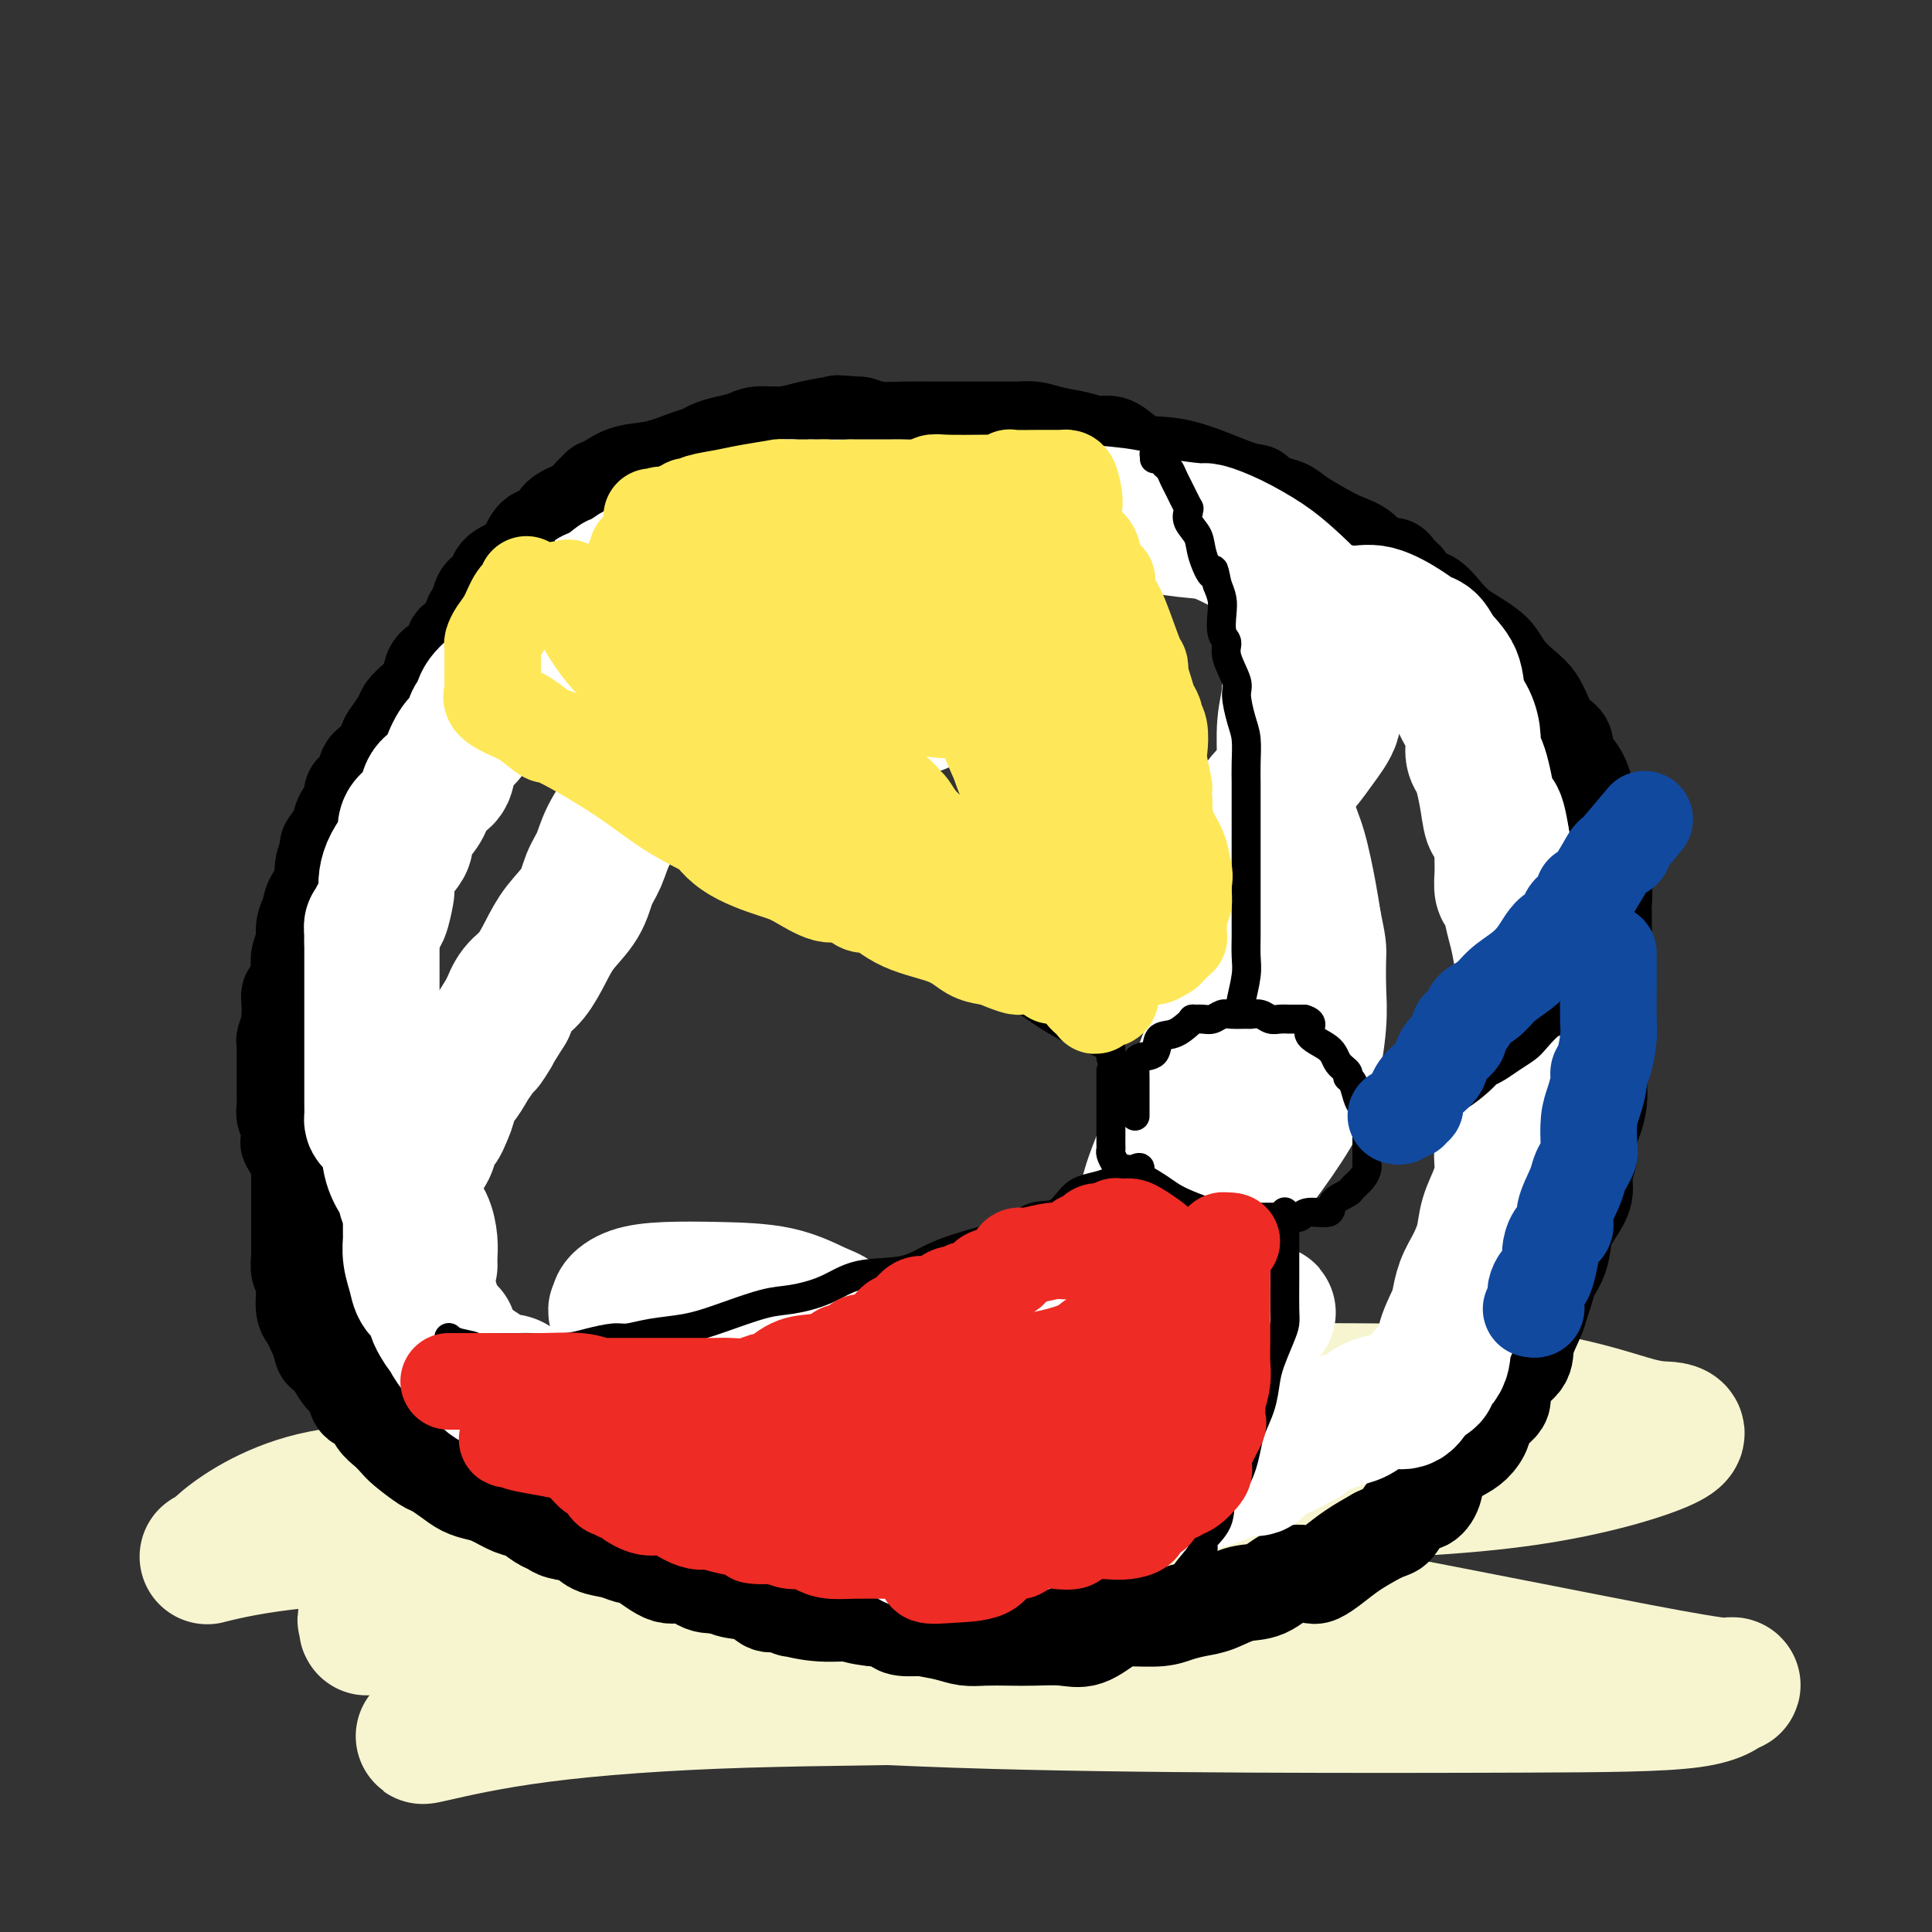
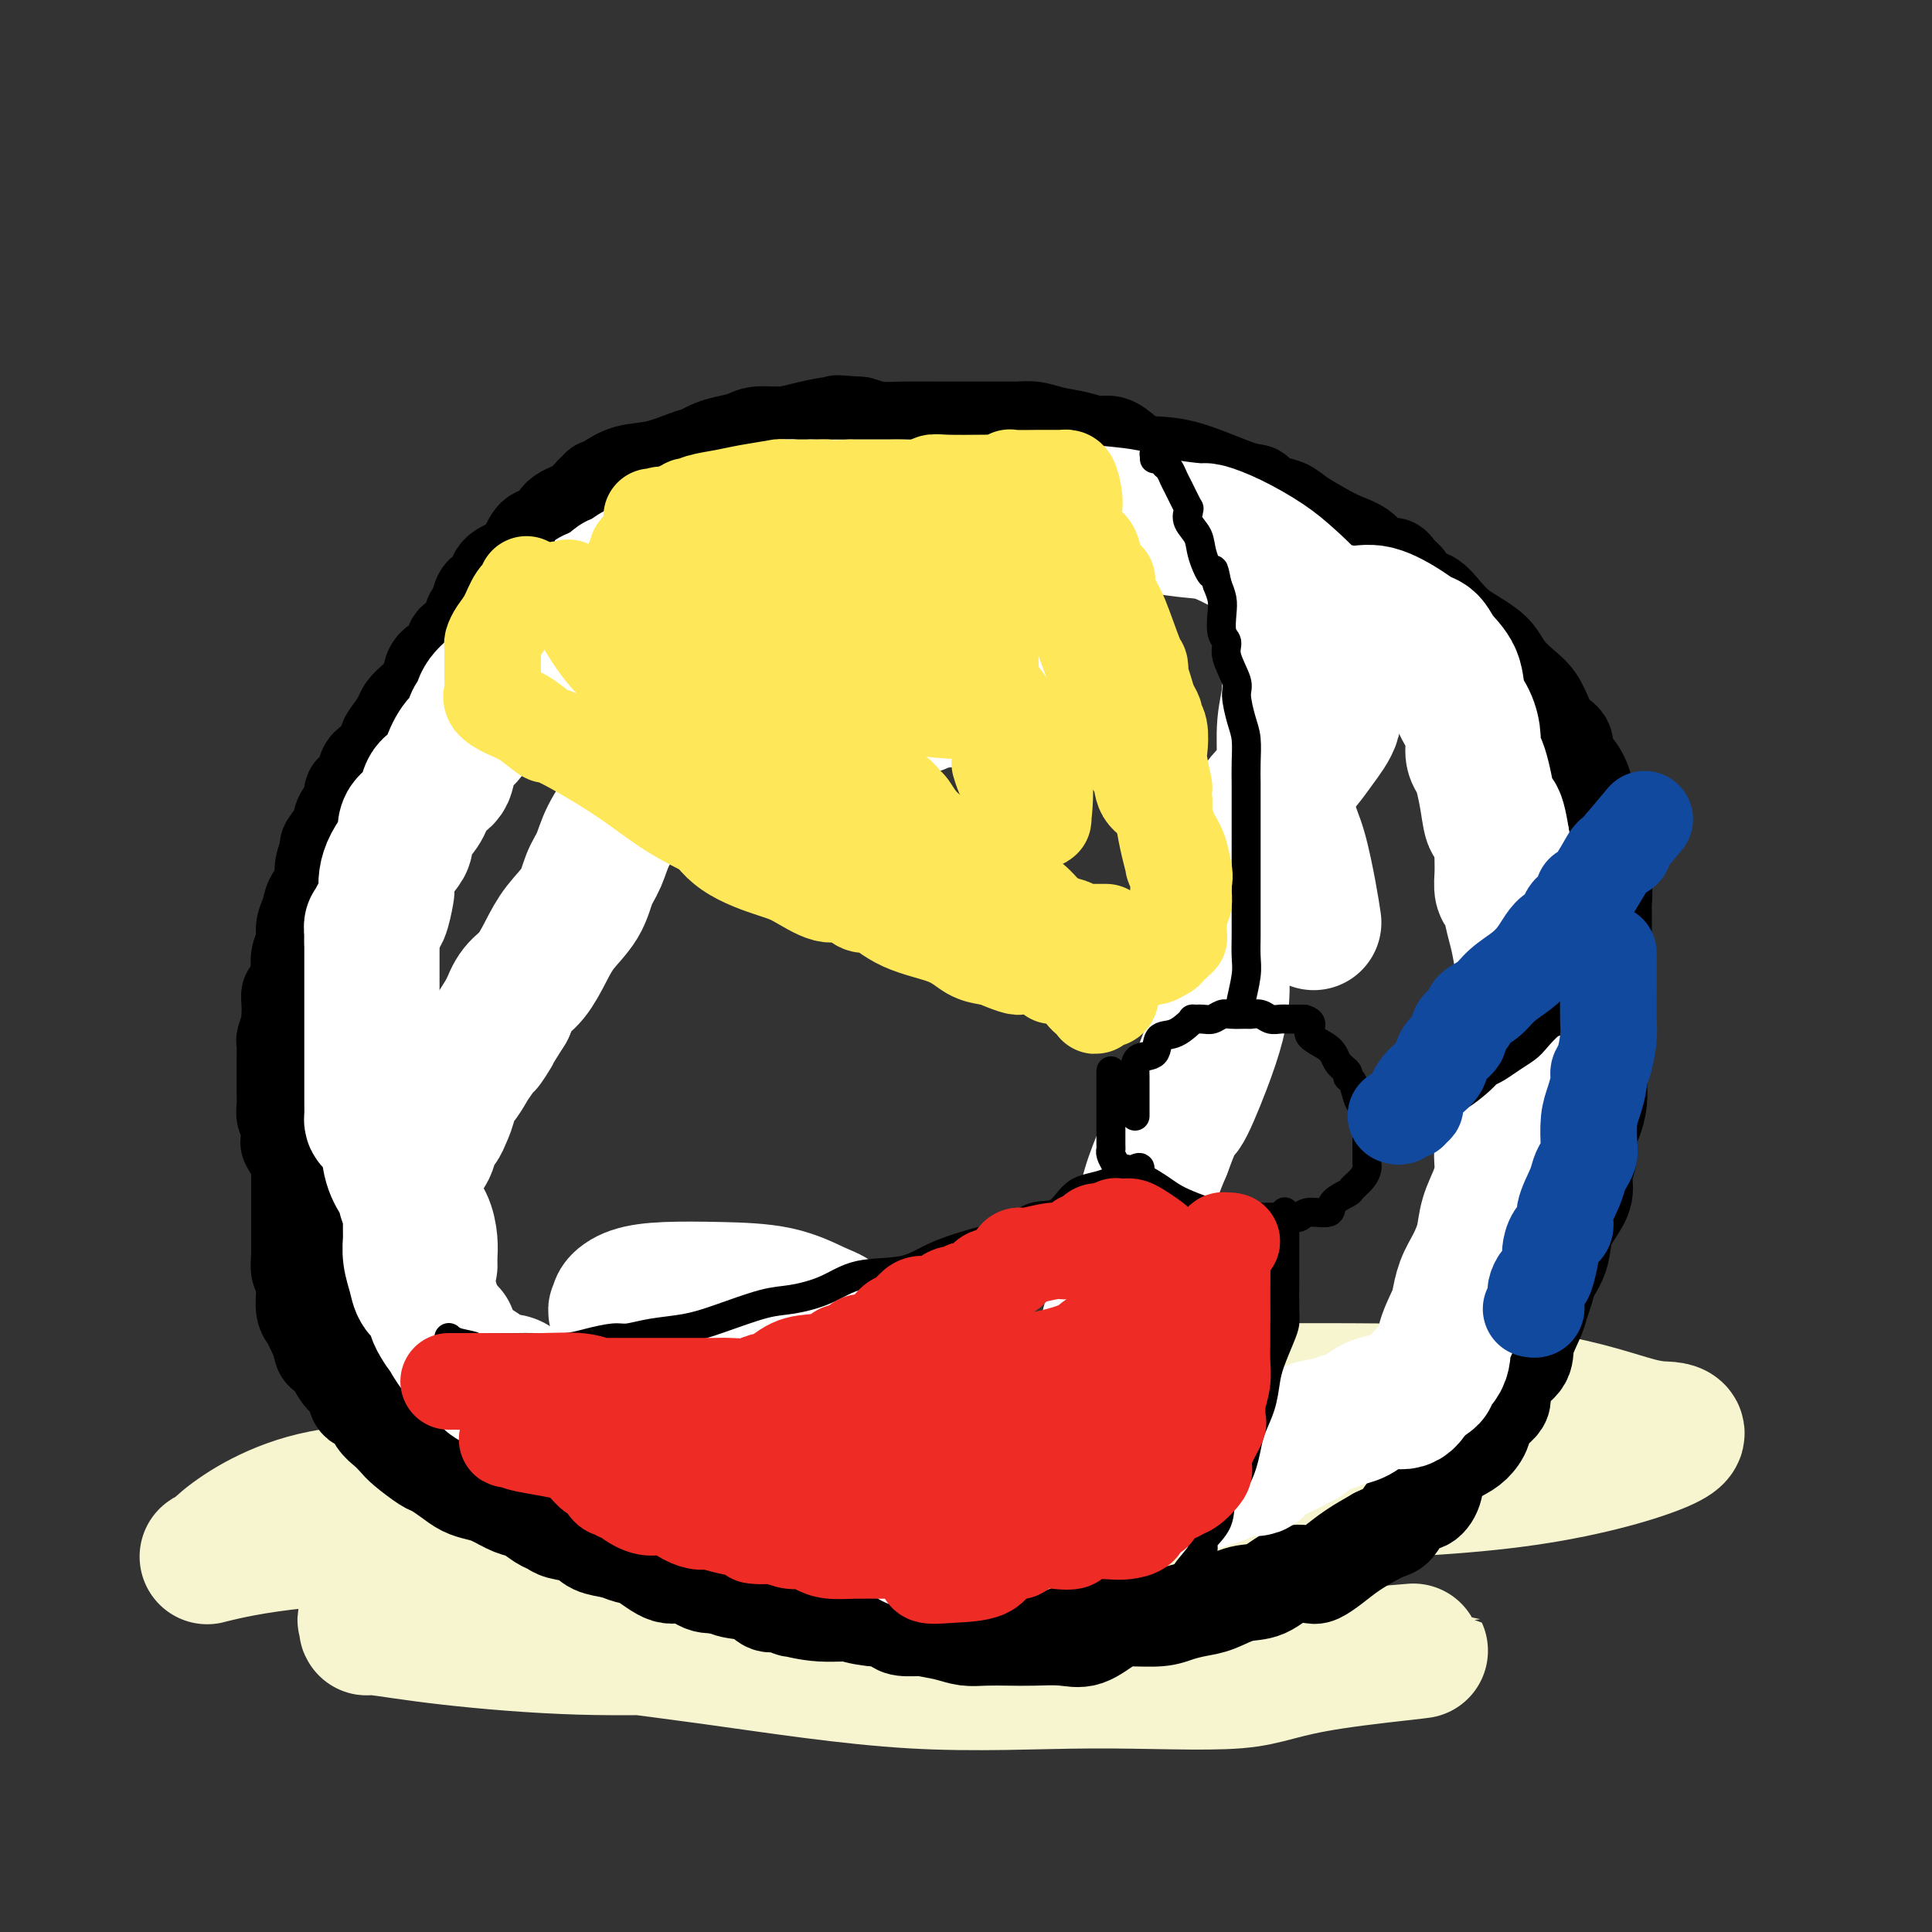
<svg xmlns="http://www.w3.org/2000/svg" viewBox="0 0 400 400" version="1.1">
  <rect x="0" y="0" width="400" height="400" fill="#333333" stroke="none" />
  <g fill="none" stroke="rgb(247,245,208)" stroke-width="28" stroke-linecap="round" stroke-linejoin="round">
    <path d="M82,300c0.836,-0.546 1.672,-1.092 1,-1c-0.672,0.092 -2.853,0.824 0,0c2.853,-0.824 10.740,-3.202 20,-5c9.260,-1.798 19.891,-3.015 34,-4c14.109,-0.985 31.694,-1.738 50,-2c18.306,-0.262 37.334,-0.033 54,0c16.666,0.033 30.970,-0.130 44,0c13.030,0.130 24.785,0.552 34,2c9.215,1.448 15.891,3.923 20,5c4.109,1.077 5.652,0.758 7,1c1.348,0.242 2.500,1.045 -2,3c-4.500,1.955 -14.653,5.060 -28,7c-13.347,1.940 -29.887,2.714 -49,3c-19.113,0.286 -40.800,0.084 -63,0c-22.200,-0.084 -44.912,-0.050 -62,0c-17.088,0.050 -28.551,0.115 -39,0c-10.449,-0.115 -19.883,-0.410 -27,0c-7.117,0.410 -11.918,1.524 -16,3c-4.082,1.476 -7.446,3.314 -10,5c-2.554,1.686 -4.300,3.220 -5,4c-0.700,0.780 -0.356,0.805 -1,1c-0.644,0.195 -2.278,0.561 0,0c2.278,-0.561 8.466,-2.047 18,-3c9.534,-0.953 22.413,-1.372 38,-2c15.587,-0.628 33.882,-1.465 56,0c22.118,1.465 48.059,5.233 74,9" />
-     <path d="M230,326c24.647,3.677 49.266,8.369 68,12c18.734,3.631 31.584,6.202 41,8c9.416,1.798 15.398,2.822 18,3c2.602,0.178 1.824,-0.490 1,0c-0.824,0.490 -1.693,2.138 -8,3c-6.307,0.862 -18.050,0.939 -34,1c-15.950,0.061 -36.105,0.107 -57,0c-20.895,-0.107 -42.529,-0.366 -61,-1c-18.471,-0.634 -33.778,-1.641 -46,-2c-12.222,-0.359 -21.358,-0.068 -29,1c-7.642,1.068 -13.789,2.915 -18,4c-4.211,1.085 -6.485,1.408 -9,2c-2.515,0.592 -5.272,1.453 -7,2c-1.728,0.547 -2.426,0.780 1,0c3.426,-0.780 10.978,-2.573 22,-4c11.022,-1.427 25.514,-2.487 42,-3c16.486,-0.513 34.964,-0.477 51,-1c16.036,-0.523 29.628,-1.604 41,-3c11.372,-1.396 20.522,-3.106 26,-4c5.478,-0.894 7.282,-0.971 8,-1c0.718,-0.029 0.348,-0.008 0,0c-0.348,0.008 -0.674,0.004 -1,0" />
    <path d="M279,343c29.562,-2.496 8.467,-0.736 -3,1c-11.467,1.736 -13.307,3.448 -20,4c-6.693,0.552 -18.238,-0.056 -30,0c-11.762,0.056 -23.741,0.774 -37,0c-13.259,-0.774 -27.798,-3.042 -42,-5c-14.202,-1.958 -28.068,-3.606 -39,-5c-10.932,-1.394 -18.931,-2.533 -24,-3c-5.069,-0.467 -7.208,-0.263 -8,0c-0.792,0.263 -0.238,0.586 0,1c0.238,0.414 0.158,0.919 0,1c-0.158,0.081 -0.396,-0.264 2,0c2.396,0.264 7.427,1.135 15,2c7.573,0.865 17.690,1.722 27,2c9.310,0.278 17.815,-0.023 26,0c8.185,0.023 16.050,0.371 23,0c6.950,-0.371 12.985,-1.462 18,-3c5.015,-1.538 9.010,-3.522 12,-5c2.990,-1.478 4.974,-2.448 7,-3c2.026,-0.552 4.095,-0.685 7,-1c2.905,-0.315 6.645,-0.813 10,-1c3.355,-0.187 6.324,-0.064 10,0c3.676,0.064 8.057,0.069 11,0c2.943,-0.069 4.446,-0.211 5,0c0.554,0.211 0.158,0.775 0,1c-0.158,0.225 -0.079,0.113 0,0" />
  </g>
  <g fill="none" stroke="rgb(0,0,0)" stroke-width="20" stroke-linecap="round" stroke-linejoin="round">
    <path d="M194,123c-0.093,-0.012 -0.186,-0.024 0,0c0.186,0.024 0.651,0.083 -1,-1c-1.651,-1.083 -5.419,-3.309 -9,-5c-3.581,-1.691 -6.975,-2.846 -10,-4c-3.025,-1.154 -5.682,-2.305 -8,-3c-2.318,-0.695 -4.296,-0.933 -5,-1c-0.704,-0.067 -0.135,0.039 0,0c0.135,-0.039 -0.165,-0.222 -1,0c-0.835,0.222 -2.207,0.851 -4,1c-1.793,0.149 -4.009,-0.180 -6,0c-1.991,0.180 -3.757,0.869 -5,1c-1.243,0.131 -1.963,-0.298 -3,0c-1.037,0.298 -2.392,1.321 -3,2c-0.608,0.679 -0.470,1.013 -1,1c-0.530,-0.013 -1.728,-0.372 -3,0c-1.272,0.372 -2.618,1.474 -4,2c-1.382,0.526 -2.800,0.475 -4,1c-1.200,0.525 -2.184,1.624 -3,2c-0.816,0.376 -1.466,0.029 -2,0c-0.534,-0.029 -0.951,0.262 -2,1c-1.049,0.738 -2.728,1.925 -4,3c-1.272,1.075 -2.136,2.037 -3,3" />
    <path d="M113,126c-4.898,2.452 -2.644,1.084 -3,1c-0.356,-0.084 -3.321,1.118 -5,2c-1.679,0.882 -2.073,1.446 -3,2c-0.927,0.554 -2.388,1.099 -3,2c-0.612,0.901 -0.377,2.158 -1,3c-0.623,0.842 -2.106,1.268 -3,2c-0.894,0.732 -1.200,1.770 -2,3c-0.800,1.230 -2.096,2.653 -3,4c-0.904,1.347 -1.417,2.619 -2,4c-0.583,1.381 -1.237,2.873 -2,4c-0.763,1.127 -1.634,1.889 -2,3c-0.366,1.111 -0.226,2.569 -1,4c-0.774,1.431 -2.463,2.833 -3,4c-0.537,1.167 0.077,2.098 0,3c-0.077,0.902 -0.844,1.773 -1,3c-0.156,1.227 0.298,2.809 0,4c-0.298,1.191 -1.347,1.991 -2,3c-0.653,1.009 -0.909,2.226 -1,3c-0.091,0.774 -0.018,1.103 0,2c0.018,0.897 -0.020,2.362 0,3c0.020,0.638 0.097,0.450 0,1c-0.097,0.550 -0.368,1.838 -1,3c-0.632,1.162 -1.623,2.198 -2,3c-0.377,0.802 -0.139,1.369 0,2c0.139,0.631 0.178,1.327 0,2c-0.178,0.673 -0.572,1.322 -1,2c-0.428,0.678 -0.891,1.386 -1,2c-0.109,0.614 0.136,1.134 0,2c-0.136,0.866 -0.652,2.079 -1,3c-0.348,0.921 -0.528,1.549 -1,2c-0.472,0.451 -1.236,0.726 -2,1" />
    <path d="M67,208c-1.958,7.473 -0.353,4.156 0,3c0.353,-1.156 -0.547,-0.150 -1,1c-0.453,1.150 -0.460,2.445 -1,3c-0.540,0.555 -1.613,0.370 -2,1c-0.387,0.630 -0.090,2.073 0,3c0.090,0.927 -0.029,1.336 0,2c0.029,0.664 0.204,1.582 0,2c-0.204,0.418 -0.787,0.337 -1,1c-0.213,0.663 -0.057,2.071 0,3c0.057,0.929 0.015,1.381 0,2c-0.015,0.619 -0.004,1.407 0,2c0.004,0.593 0.001,0.992 0,2c-0.001,1.008 -0.000,2.625 0,4c0.000,1.375 0.000,2.508 0,3c-0.000,0.492 -0.000,0.344 0,1c0.000,0.656 0.000,2.118 0,3c-0.000,0.882 0.000,1.184 0,2c-0.000,0.816 -0.000,2.145 0,3c0.000,0.855 0.000,1.235 0,2c-0.000,0.765 -0.001,1.915 0,3c0.001,1.085 0.004,2.106 0,3c-0.004,0.894 -0.015,1.662 0,2c0.015,0.338 0.057,0.246 0,1c-0.057,0.754 -0.212,2.355 0,3c0.212,0.645 0.792,0.333 1,1c0.208,0.667 0.045,2.314 0,3c-0.045,0.686 0.029,0.410 0,1c-0.029,0.590 -0.163,2.045 0,3c0.163,0.955 0.621,1.411 1,2c0.379,0.589 0.680,1.311 1,2c0.320,0.689 0.660,1.344 1,2" />
    <path d="M66,277c0.748,2.767 0.619,2.686 1,3c0.381,0.314 1.271,1.024 2,2c0.729,0.976 1.298,2.219 2,3c0.702,0.781 1.539,1.101 2,2c0.461,0.899 0.547,2.377 1,3c0.453,0.623 1.274,0.392 2,1c0.726,0.608 1.357,2.054 2,3c0.643,0.946 1.298,1.390 2,2c0.702,0.610 1.451,1.385 2,2c0.549,0.615 0.898,1.072 2,2c1.102,0.928 2.956,2.329 4,3c1.044,0.671 1.279,0.612 2,1c0.721,0.388 1.929,1.221 3,2c1.071,0.779 2.005,1.503 3,2c0.995,0.497 2.052,0.767 3,1c0.948,0.233 1.787,0.430 3,1c1.213,0.570 2.798,1.515 4,2c1.202,0.485 2.020,0.510 3,1c0.980,0.490 2.123,1.444 3,2c0.877,0.556 1.487,0.712 2,1c0.513,0.288 0.928,0.708 2,1c1.072,0.292 2.802,0.457 4,1c1.198,0.543 1.864,1.464 3,2c1.136,0.536 2.744,0.688 4,1c1.256,0.312 2.162,0.785 3,1c0.838,0.215 1.610,0.172 3,1c1.390,0.828 3.400,2.526 5,3c1.600,0.474 2.790,-0.275 4,0c1.210,0.275 2.441,1.574 4,2c1.559,0.426 3.445,-0.021 5,0c1.555,0.021 2.777,0.511 4,1" />
    <path d="M155,329c3.285,0.702 2.997,0.957 3,1c0.003,0.043 0.298,-0.126 1,0c0.702,0.126 1.810,0.545 3,1c1.190,0.455 2.463,0.944 4,1c1.537,0.056 3.338,-0.322 5,0c1.662,0.322 3.184,1.343 5,2c1.816,0.657 3.924,0.949 5,1c1.076,0.051 1.120,-0.140 2,0c0.880,0.140 2.597,0.612 4,1c1.403,0.388 2.492,0.692 4,1c1.508,0.308 3.433,0.619 5,1c1.567,0.381 2.775,0.834 4,1c1.225,0.166 2.469,0.047 4,0c1.531,-0.047 3.351,-0.023 5,0c1.649,0.023 3.127,0.044 5,0c1.873,-0.044 4.139,-0.155 6,0c1.861,0.155 3.316,0.574 5,0c1.684,-0.574 3.598,-2.143 5,-3c1.402,-0.857 2.292,-1.002 4,-1c1.708,0.002 4.234,0.151 6,0c1.766,-0.151 2.771,-0.601 4,-1c1.229,-0.399 2.680,-0.745 4,-1c1.320,-0.255 2.507,-0.419 4,-1c1.493,-0.581 3.291,-1.580 5,-2c1.709,-0.420 3.328,-0.261 5,-1c1.672,-0.739 3.398,-2.375 5,-3c1.602,-0.625 3.081,-0.239 4,0c0.919,0.239 1.277,0.332 2,0c0.723,-0.332 1.810,-1.089 3,-2c1.190,-0.911 2.483,-1.974 4,-3c1.517,-1.026 3.259,-2.013 5,-3" />
    <path d="M285,318c2.930,-1.455 3.255,-1.092 4,-2c0.745,-0.908 1.911,-3.087 3,-4c1.089,-0.913 2.101,-0.561 3,-1c0.899,-0.439 1.684,-1.667 2,-3c0.316,-1.333 0.162,-2.769 1,-4c0.838,-1.231 2.668,-2.257 4,-3c1.332,-0.743 2.167,-1.202 3,-2c0.833,-0.798 1.663,-1.935 2,-3c0.337,-1.065 0.179,-2.058 1,-3c0.821,-0.942 2.619,-1.834 3,-3c0.381,-1.166 -0.655,-2.605 0,-4c0.655,-1.395 3.002,-2.747 4,-4c0.998,-1.253 0.648,-2.407 1,-4c0.352,-1.593 1.408,-3.625 2,-5c0.592,-1.375 0.721,-2.093 1,-3c0.279,-0.907 0.707,-2.002 1,-3c0.293,-0.998 0.450,-1.897 1,-3c0.550,-1.103 1.491,-2.409 2,-4c0.509,-1.591 0.585,-3.468 1,-5c0.415,-1.532 1.168,-2.721 2,-4c0.832,-1.279 1.742,-2.648 2,-4c0.258,-1.352 -0.137,-2.686 0,-4c0.137,-1.314 0.807,-2.609 1,-4c0.193,-1.391 -0.092,-2.877 0,-4c0.092,-1.123 0.561,-1.881 1,-3c0.439,-1.119 0.850,-2.599 1,-4c0.150,-1.401 0.040,-2.723 0,-4c-0.040,-1.277 -0.011,-2.507 0,-4c0.011,-1.493 0.003,-3.248 0,-4c-0.003,-0.752 -0.001,-0.501 0,-1c0.001,-0.499 0.000,-1.750 0,-3" />
    <path d="M331,212c0.691,-5.740 0.917,-2.590 1,-2c0.083,0.590 0.022,-1.380 0,-3c-0.022,-1.620 -0.006,-2.889 0,-4c0.006,-1.111 0.001,-2.064 0,-3c-0.001,-0.936 0.001,-1.856 0,-3c-0.001,-1.144 -0.004,-2.512 0,-4c0.004,-1.488 0.016,-3.096 0,-4c-0.016,-0.904 -0.060,-1.102 0,-2c0.060,-0.898 0.224,-2.494 0,-4c-0.224,-1.506 -0.835,-2.920 -1,-4c-0.165,-1.080 0.115,-1.824 0,-3c-0.115,-1.176 -0.625,-2.784 -1,-4c-0.375,-1.216 -0.616,-2.040 -1,-3c-0.384,-0.960 -0.910,-2.057 -1,-3c-0.090,-0.943 0.257,-1.733 0,-3c-0.257,-1.267 -1.119,-3.013 -2,-4c-0.881,-0.987 -1.782,-1.216 -2,-2c-0.218,-0.784 0.248,-2.124 0,-3c-0.248,-0.876 -1.211,-1.287 -2,-2c-0.789,-0.713 -1.405,-1.728 -2,-3c-0.595,-1.272 -1.170,-2.802 -2,-4c-0.830,-1.198 -1.916,-2.064 -3,-3c-1.084,-0.936 -2.166,-1.941 -3,-3c-0.834,-1.059 -1.420,-2.173 -2,-3c-0.580,-0.827 -1.155,-1.367 -2,-2c-0.845,-0.633 -1.959,-1.358 -3,-2c-1.041,-0.642 -2.008,-1.200 -3,-2c-0.992,-0.800 -2.008,-1.843 -3,-3c-0.992,-1.157 -1.959,-2.427 -3,-3c-1.041,-0.573 -2.154,-0.449 -3,-1c-0.846,-0.551 -1.423,-1.775 -2,-3" />
    <path d="M291,120c-4.422,-4.301 -1.976,-2.555 -2,-2c-0.024,0.555 -2.517,-0.081 -4,-1c-1.483,-0.919 -1.957,-2.120 -3,-3c-1.043,-0.880 -2.657,-1.440 -4,-2c-1.343,-0.560 -2.417,-1.119 -4,-2c-1.583,-0.881 -3.677,-2.082 -5,-3c-1.323,-0.918 -1.877,-1.552 -3,-2c-1.123,-0.448 -2.815,-0.709 -4,-1c-1.185,-0.291 -1.864,-0.612 -2,-1c-0.136,-0.388 0.270,-0.841 0,-1c-0.270,-0.159 -1.216,-0.022 -4,-1c-2.784,-0.978 -7.406,-3.070 -11,-4c-3.594,-0.930 -6.161,-0.697 -8,-1c-1.839,-0.303 -2.949,-1.142 -4,-2c-1.051,-0.858 -2.041,-1.736 -3,-2c-0.959,-0.264 -1.886,0.087 -3,0c-1.114,-0.087 -2.415,-0.612 -4,-1c-1.585,-0.388 -3.453,-0.640 -5,-1c-1.547,-0.360 -2.772,-0.829 -4,-1c-1.228,-0.171 -2.460,-0.046 -3,0c-0.540,0.046 -0.388,0.012 -1,0c-0.612,-0.012 -1.986,-0.004 -3,0c-1.014,0.004 -1.667,0.002 -3,0c-1.333,-0.002 -3.346,-0.003 -5,0c-1.654,0.003 -2.948,0.011 -5,0c-2.052,-0.011 -4.860,-0.041 -7,0c-2.140,0.041 -3.611,0.155 -5,0c-1.389,-0.155 -2.694,-0.577 -4,-1" />
    <path d="M178,88c-8.316,-0.618 -3.105,-0.163 -2,0c1.105,0.163 -1.897,0.034 -3,0c-1.103,-0.034 -0.309,0.029 0,0c0.309,-0.029 0.131,-0.148 -1,0c-1.131,0.148 -3.216,0.565 -5,1c-1.784,0.435 -3.269,0.890 -5,1c-1.731,0.110 -3.709,-0.125 -5,0c-1.291,0.125 -1.893,0.610 -3,1c-1.107,0.390 -2.717,0.686 -4,1c-1.283,0.314 -2.240,0.646 -3,1c-0.760,0.354 -1.323,0.728 -2,1c-0.677,0.272 -1.468,0.441 -3,1c-1.532,0.559 -3.806,1.507 -6,2c-2.194,0.493 -4.307,0.530 -6,1c-1.693,0.470 -2.965,1.372 -4,2c-1.035,0.628 -1.832,0.982 -2,1c-0.168,0.018 0.294,-0.300 0,0c-0.294,0.300 -1.342,1.216 -2,2c-0.658,0.784 -0.924,1.434 -2,2c-1.076,0.566 -2.962,1.048 -4,2c-1.038,0.952 -1.227,2.375 -2,3c-0.773,0.625 -2.128,0.451 -3,1c-0.872,0.549 -1.259,1.819 -2,3c-0.741,1.181 -1.834,2.272 -3,3c-1.166,0.728 -2.405,1.092 -3,2c-0.595,0.908 -0.545,2.360 -1,3c-0.455,0.640 -1.416,0.469 -2,1c-0.584,0.531 -0.792,1.766 -1,3" />
    <path d="M99,126c-1.993,2.535 -0.975,1.374 -1,2c-0.025,0.626 -1.092,3.039 -2,4c-0.908,0.961 -1.657,0.470 -2,1c-0.343,0.530 -0.280,2.081 -1,3c-0.720,0.919 -2.224,1.205 -3,2c-0.776,0.795 -0.823,2.099 -1,3c-0.177,0.901 -0.485,1.400 -1,2c-0.515,0.600 -1.238,1.300 -2,2c-0.762,0.700 -1.564,1.399 -2,2c-0.436,0.601 -0.506,1.103 -1,2c-0.494,0.897 -1.412,2.188 -2,3c-0.588,0.812 -0.845,1.144 -1,2c-0.155,0.856 -0.208,2.234 -1,3c-0.792,0.766 -2.325,0.918 -3,2c-0.675,1.082 -0.494,3.093 -1,4c-0.506,0.907 -1.698,0.709 -2,1c-0.302,0.291 0.288,1.070 0,2c-0.288,0.930 -1.454,2.009 -2,3c-0.546,0.991 -0.472,1.893 -1,3c-0.528,1.107 -1.656,2.418 -2,3c-0.344,0.582 0.097,0.434 0,1c-0.097,0.566 -0.733,1.845 -1,3c-0.267,1.155 -0.167,2.185 0,3c0.167,0.815 0.400,1.415 0,2c-0.400,0.585 -1.431,1.157 -2,2c-0.569,0.843 -0.674,1.959 -1,3c-0.326,1.041 -0.872,2.008 -1,3c-0.128,0.992 0.162,2.008 0,3c-0.162,0.992 -0.774,1.959 -1,3c-0.226,1.041 -0.064,2.154 0,3c0.064,0.846 0.032,1.423 0,2" />
    <path d="M62,203c-1.381,4.918 -1.833,3.214 -2,3c-0.167,-0.214 -0.048,1.064 0,2c0.048,0.936 0.027,1.531 0,2c-0.027,0.469 -0.060,0.811 0,1c0.060,0.189 0.212,0.226 0,1c-0.212,0.774 -0.789,2.286 -1,3c-0.211,0.714 -0.057,0.629 0,1c0.057,0.371 0.015,1.197 0,2c-0.015,0.803 -0.004,1.584 0,2c0.004,0.416 0.001,0.467 0,1c-0.001,0.533 -0.001,1.547 0,2c0.001,0.453 0.004,0.347 0,1c-0.004,0.653 -0.015,2.067 0,3c0.015,0.933 0.054,1.385 0,2c-0.054,0.615 -0.203,1.393 0,2c0.203,0.607 0.758,1.044 1,2c0.242,0.956 0.173,2.431 0,3c-0.173,0.569 -0.449,0.231 0,1c0.449,0.769 1.624,2.645 2,4c0.376,1.355 -0.046,2.190 0,3c0.046,0.810 0.560,1.596 1,3c0.440,1.404 0.804,3.428 1,4c0.196,0.572 0.222,-0.306 0,0c-0.222,0.306 -0.691,1.798 0,3c0.691,1.202 2.543,2.115 3,3c0.457,0.885 -0.482,1.742 0,3c0.482,1.258 2.383,2.917 3,4c0.617,1.083 -0.051,1.589 0,2c0.051,0.411 0.821,0.726 1,1c0.179,0.274 -0.235,0.507 0,1c0.235,0.493 1.117,1.247 2,2" />
    <path d="M73,270c1.208,2.977 -0.272,2.418 0,3c0.272,0.582 2.298,2.304 3,3c0.702,0.696 0.081,0.366 0,1c-0.081,0.634 0.377,2.234 1,3c0.623,0.766 1.409,0.700 2,1c0.591,0.300 0.985,0.966 1,2c0.015,1.034 -0.350,2.436 0,3c0.350,0.564 1.414,0.290 2,1c0.586,0.710 0.692,2.404 1,3c0.308,0.596 0.817,0.095 1,0c0.183,-0.095 0.040,0.218 0,0c-0.040,-0.218 0.023,-0.966 1,0c0.977,0.966 2.867,3.645 4,5c1.133,1.355 1.508,1.384 2,2c0.492,0.616 1.101,1.818 2,3c0.899,1.182 2.087,2.343 3,3c0.913,0.657 1.550,0.808 2,1c0.450,0.192 0.714,0.423 1,1c0.286,0.577 0.594,1.499 1,2c0.406,0.501 0.911,0.582 2,1c1.089,0.418 2.763,1.173 4,2c1.237,0.827 2.039,1.727 3,2c0.961,0.273 2.082,-0.082 3,0c0.918,0.082 1.632,0.599 2,1c0.368,0.401 0.391,0.686 1,1c0.609,0.314 1.805,0.657 3,1" />
    <path d="M118,315c3.693,1.676 4.926,2.364 7,3c2.074,0.636 4.988,1.218 7,2c2.012,0.782 3.121,1.764 4,2c0.879,0.236 1.528,-0.273 2,0c0.472,0.273 0.766,1.329 1,2c0.234,0.671 0.409,0.957 1,1c0.591,0.043 1.597,-0.159 2,0c0.403,0.159 0.204,0.677 1,1c0.796,0.323 2.586,0.450 4,1c1.414,0.550 2.450,1.525 4,2c1.550,0.475 3.612,0.452 5,1c1.388,0.548 2.100,1.668 3,2c0.900,0.332 1.988,-0.122 3,0c1.012,0.122 1.948,0.821 2,1c0.052,0.179 -0.779,-0.163 0,0c0.779,0.163 3.168,0.831 6,1c2.832,0.169 6.108,-0.161 8,0c1.892,0.161 2.401,0.814 3,1c0.599,0.186 1.286,-0.093 2,0c0.714,0.093 1.453,0.558 2,1c0.547,0.442 0.901,0.861 2,1c1.099,0.139 2.943,-0.001 4,0c1.057,0.001 1.327,0.144 2,0c0.673,-0.144 1.747,-0.574 3,-1c1.253,-0.426 2.684,-0.846 4,-1c1.316,-0.154 2.518,-0.041 4,0c1.482,0.041 3.245,0.011 5,0c1.755,-0.011 3.501,-0.003 5,0c1.499,0.003 2.749,0.002 4,0" />
    <path d="M218,335c4.500,-0.333 2.250,-0.167 0,0" />
  </g>
  <g fill="none" stroke="rgb(255,255,255)" stroke-width="28" stroke-linecap="round" stroke-linejoin="round">
    <path d="M89,262c-0.016,-0.607 -0.031,-1.214 0,-2c0.031,-0.786 0.110,-1.751 0,-3c-0.110,-1.249 -0.407,-2.782 -1,-4c-0.593,-1.218 -1.481,-2.121 -2,-3c-0.519,-0.879 -0.668,-1.735 -1,-2c-0.332,-0.265 -0.847,0.060 -1,0c-0.153,-0.060 0.058,-0.506 0,-1c-0.058,-0.494 -0.383,-1.036 -1,-2c-0.617,-0.964 -1.524,-2.351 -2,-4c-0.476,-1.649 -0.520,-3.560 -1,-5c-0.480,-1.440 -1.397,-2.409 -2,-3c-0.603,-0.591 -0.894,-0.803 -1,-1c-0.106,-0.197 -0.028,-0.378 0,-1c0.028,-0.622 0.008,-1.683 0,-3c-0.008,-1.317 -0.002,-2.889 0,-4c0.002,-1.111 0.001,-1.759 0,-3c-0.001,-1.241 -0.000,-3.074 0,-4c0.000,-0.926 0.000,-0.943 0,-2c-0.000,-1.057 -0.000,-3.153 0,-4c0.000,-0.847 0.000,-0.446 0,-1c-0.000,-0.554 -0.000,-2.063 0,-3c0.000,-0.937 0.000,-1.303 0,-2c-0.000,-0.697 -0.000,-1.726 0,-3c0.000,-1.274 0.000,-2.793 0,-4c-0.000,-1.207 -0.000,-2.104 0,-3" />
    <path d="M77,195c-0.049,-5.376 -0.171,-2.315 0,-2c0.171,0.315 0.634,-2.117 1,-3c0.366,-0.883 0.636,-0.217 1,-1c0.364,-0.783 0.822,-3.015 1,-4c0.178,-0.985 0.076,-0.724 0,-1c-0.076,-0.276 -0.127,-1.089 0,-2c0.127,-0.911 0.432,-1.920 1,-3c0.568,-1.080 1.399,-2.231 2,-3c0.601,-0.769 0.971,-1.154 1,-2c0.029,-0.846 -0.283,-2.151 0,-3c0.283,-0.849 1.160,-1.240 2,-2c0.840,-0.760 1.642,-1.888 2,-3c0.358,-1.112 0.271,-2.208 1,-3c0.729,-0.792 2.275,-1.281 3,-2c0.725,-0.719 0.628,-1.668 1,-3c0.372,-1.332 1.211,-3.045 2,-4c0.789,-0.955 1.527,-1.151 2,-2c0.473,-0.849 0.682,-2.352 1,-3c0.318,-0.648 0.743,-0.440 1,-1c0.257,-0.560 0.344,-1.889 1,-3c0.656,-1.111 1.882,-2.003 3,-3c1.118,-0.997 2.128,-2.097 3,-3c0.872,-0.903 1.606,-1.609 2,-2c0.394,-0.391 0.447,-0.467 1,-1c0.553,-0.533 1.604,-1.523 2,-2c0.396,-0.477 0.136,-0.439 1,-1c0.864,-0.561 2.853,-1.719 4,-3c1.147,-1.281 1.452,-2.683 2,-3c0.548,-0.317 1.340,0.453 2,0c0.660,-0.453 1.189,-2.129 2,-3c0.811,-0.871 1.906,-0.935 3,-1" />
    <path d="M125,123c4.237,-3.826 2.330,-2.391 2,-2c-0.330,0.391 0.918,-0.262 2,-1c1.082,-0.738 2.000,-1.560 3,-2c1.000,-0.440 2.084,-0.498 3,-1c0.916,-0.502 1.665,-1.449 3,-2c1.335,-0.551 3.256,-0.707 4,-1c0.744,-0.293 0.310,-0.724 1,-1c0.690,-0.276 2.504,-0.399 4,-1c1.496,-0.601 2.673,-1.682 4,-2c1.327,-0.318 2.803,0.125 4,0c1.197,-0.125 2.117,-0.818 3,-1c0.883,-0.182 1.731,0.147 2,0c0.269,-0.147 -0.041,-0.771 0,-1c0.041,-0.229 0.434,-0.063 1,0c0.566,0.063 1.304,0.024 3,0c1.696,-0.024 4.350,-0.035 7,0c2.650,0.035 5.297,0.114 7,0c1.703,-0.114 2.464,-0.420 3,0c0.536,0.420 0.849,1.565 1,2c0.151,0.435 0.140,0.158 0,0c-0.140,-0.158 -0.409,-0.197 1,0c1.409,0.197 4.495,0.630 7,1c2.505,0.370 4.430,0.677 6,1c1.570,0.323 2.785,0.661 4,1" />
    <path d="M200,113c3.101,0.999 1.354,0.996 1,1c-0.354,0.004 0.684,0.015 1,0c0.316,-0.015 -0.089,-0.056 -1,0c-0.911,0.056 -2.329,0.209 -4,1c-1.671,0.791 -3.596,2.220 -6,3c-2.404,0.780 -5.288,0.913 -7,1c-1.712,0.087 -2.251,0.130 -3,1c-0.749,0.870 -1.706,2.569 -3,3c-1.294,0.431 -2.924,-0.405 -4,0c-1.076,0.405 -1.599,2.052 -2,3c-0.401,0.948 -0.682,1.197 -1,1c-0.318,-0.197 -0.674,-0.839 -1,0c-0.326,0.839 -0.621,3.160 -1,5c-0.379,1.840 -0.842,3.199 -1,4c-0.158,0.801 -0.010,1.045 0,2c0.010,0.955 -0.119,2.620 0,4c0.119,1.380 0.485,2.473 1,3c0.515,0.527 1.177,0.488 2,1c0.823,0.512 1.807,1.575 3,2c1.193,0.425 2.597,0.213 4,0" />
    <path d="M178,148c2.705,0.977 4.467,0.420 6,0c1.533,-0.420 2.835,-0.703 4,-1c1.165,-0.297 2.192,-0.608 3,-1c0.808,-0.392 1.396,-0.865 2,-1c0.604,-0.135 1.223,0.067 2,0c0.777,-0.067 1.711,-0.403 3,-1c1.289,-0.597 2.934,-1.454 4,-2c1.066,-0.546 1.554,-0.782 2,-1c0.446,-0.218 0.849,-0.420 1,-1c0.151,-0.580 0.051,-1.539 0,-2c-0.051,-0.461 -0.054,-0.426 0,-1c0.054,-0.574 0.166,-1.758 -2,-3c-2.166,-1.242 -6.610,-2.541 -11,-4c-4.390,-1.459 -8.727,-3.076 -12,-4c-3.273,-0.924 -5.482,-1.153 -8,-1c-2.518,0.153 -5.345,0.688 -8,2c-2.655,1.312 -5.136,3.400 -8,6c-2.864,2.600 -6.110,5.712 -8,8c-1.890,2.288 -2.425,3.752 -4,6c-1.575,2.248 -4.189,5.280 -6,8c-1.811,2.720 -2.817,5.129 -4,7c-1.183,1.871 -2.542,3.206 -4,5c-1.458,1.794 -3.016,4.047 -4,6c-0.984,1.953 -1.393,3.606 -2,5c-0.607,1.394 -1.411,2.530 -2,4c-0.589,1.470 -0.962,3.274 -2,5c-1.038,1.726 -2.739,3.374 -4,5c-1.261,1.626 -2.080,3.230 -3,5c-0.920,1.770 -1.940,3.707 -3,5c-1.060,1.293 -2.160,1.941 -3,3c-0.840,1.059 -1.420,2.530 -2,4" />
    <path d="M105,209c-7.176,11.447 -3.615,6.064 -3,5c0.615,-1.064 -1.715,2.189 -3,4c-1.285,1.811 -1.524,2.179 -2,3c-0.476,0.821 -1.188,2.094 -2,3c-0.812,0.906 -1.723,1.445 -2,2c-0.277,0.555 0.080,1.125 0,2c-0.080,0.875 -0.598,2.053 -1,3c-0.402,0.947 -0.690,1.661 -1,2c-0.310,0.339 -0.644,0.303 -1,1c-0.356,0.697 -0.735,2.126 -1,3c-0.265,0.874 -0.414,1.192 -1,2c-0.586,0.808 -1.607,2.104 -2,3c-0.393,0.896 -0.158,1.391 0,2c0.158,0.609 0.238,1.333 0,2c-0.238,0.667 -0.796,1.278 -1,2c-0.204,0.722 -0.055,1.554 0,2c0.055,0.446 0.015,0.506 0,1c-0.015,0.494 -0.004,1.423 0,2c0.004,0.577 0.000,0.804 0,1c-0.000,0.196 0.003,0.363 0,1c-0.003,0.637 -0.013,1.746 0,2c0.013,0.254 0.049,-0.348 0,0c-0.049,0.348 -0.182,1.644 0,3c0.182,1.356 0.679,2.772 1,4c0.321,1.228 0.468,2.267 1,3c0.532,0.733 1.451,1.159 2,2c0.549,0.841 0.728,2.097 1,3c0.272,0.903 0.636,1.451 1,2" />
    <path d="M91,274c1.408,2.600 1.928,2.100 2,2c0.072,-0.100 -0.305,0.202 0,1c0.305,0.798 1.293,2.094 2,3c0.707,0.906 1.134,1.421 2,2c0.866,0.579 2.170,1.220 3,2c0.830,0.780 1.187,1.698 2,2c0.813,0.302 2.083,-0.012 3,0c0.917,0.012 1.481,0.351 2,1c0.519,0.649 0.993,1.607 2,2c1.007,0.393 2.545,0.220 4,1c1.455,0.780 2.825,2.512 4,3c1.175,0.488 2.154,-0.268 3,0c0.846,0.268 1.559,1.561 2,2c0.441,0.439 0.609,0.023 1,0c0.391,-0.023 1.006,0.348 2,1c0.994,0.652 2.368,1.584 4,2c1.632,0.416 3.522,0.315 5,1c1.478,0.685 2.543,2.157 4,3c1.457,0.843 3.306,1.056 4,1c0.694,-0.056 0.234,-0.380 1,0c0.766,0.380 2.757,1.463 4,2c1.243,0.537 1.737,0.526 3,1c1.263,0.474 3.296,1.433 5,2c1.704,0.567 3.078,0.743 4,1c0.922,0.257 1.391,0.594 2,1c0.609,0.406 1.359,0.882 2,1c0.641,0.118 1.173,-0.122 1,0c-0.173,0.122 -1.049,0.606 0,1c1.049,0.394 4.025,0.697 7,1" />
    <path d="M171,313c12.183,4.828 8.142,3.399 8,3c-0.142,-0.399 3.617,0.234 6,1c2.383,0.766 3.392,1.666 4,2c0.608,0.334 0.816,0.101 2,0c1.184,-0.101 3.343,-0.069 5,0c1.657,0.069 2.813,0.174 4,0c1.187,-0.174 2.404,-0.627 4,-1c1.596,-0.373 3.569,-0.665 5,-1c1.431,-0.335 2.318,-0.714 3,-1c0.682,-0.286 1.158,-0.479 2,-1c0.842,-0.521 2.048,-1.368 3,-2c0.952,-0.632 1.650,-1.048 3,-1c1.350,0.048 3.354,0.559 5,0c1.646,-0.559 2.935,-2.187 4,-3c1.065,-0.813 1.906,-0.809 3,-1c1.094,-0.191 2.443,-0.577 3,-1c0.557,-0.423 0.323,-0.884 1,-1c0.677,-0.116 2.264,0.114 3,0c0.736,-0.114 0.622,-0.571 1,-1c0.378,-0.429 1.249,-0.830 2,-1c0.751,-0.170 1.384,-0.108 2,0c0.616,0.108 1.217,0.264 2,0c0.783,-0.264 1.748,-0.946 3,-1c1.252,-0.054 2.789,0.522 4,0c1.211,-0.522 2.095,-2.140 3,-3c0.905,-0.860 1.830,-0.960 2,-1c0.170,-0.040 -0.415,-0.020 -1,0" />
    <path d="M257,299c8.774,-3.095 2.208,-0.833 -1,0c-3.208,0.833 -3.060,0.238 -3,0c0.060,-0.238 0.030,-0.119 0,0" />
    <path d="M193,312c0.380,-0.000 0.759,-0.000 1,0c0.241,0.000 0.342,0.000 2,0c1.658,-0.000 4.871,-0.001 8,0c3.129,0.001 6.172,0.002 8,0c1.828,-0.002 2.439,-0.007 3,0c0.561,0.007 1.072,0.026 2,0c0.928,-0.026 2.273,-0.098 4,0c1.727,0.098 3.834,0.367 6,0c2.166,-0.367 4.390,-1.369 6,-2c1.610,-0.631 2.608,-0.893 3,-1c0.392,-0.107 0.180,-0.061 0,0c-0.180,0.061 -0.328,0.137 1,0c1.328,-0.137 4.134,-0.487 7,-1c2.866,-0.513 5.794,-1.190 8,-2c2.206,-0.810 3.692,-1.755 5,-2c1.308,-0.245 2.440,0.208 3,0c0.560,-0.208 0.547,-1.078 2,-2c1.453,-0.922 4.370,-1.895 6,-3c1.630,-1.105 1.972,-2.341 3,-3c1.028,-0.659 2.743,-0.741 4,-1c1.257,-0.259 2.055,-0.694 3,-1c0.945,-0.306 2.035,-0.483 3,-1c0.965,-0.517 1.805,-1.376 3,-2c1.195,-0.624 2.745,-1.014 4,-1c1.255,0.014 2.216,0.433 3,0c0.784,-0.433 1.392,-1.716 2,-3" />
    <path d="M293,287c5.385,-2.947 2.346,-1.813 2,-2c-0.346,-0.187 2.001,-1.694 3,-3c0.999,-1.306 0.652,-2.410 1,-4c0.348,-1.590 1.393,-3.667 2,-5c0.607,-1.333 0.778,-1.923 1,-3c0.222,-1.077 0.497,-2.640 1,-4c0.503,-1.360 1.235,-2.518 2,-4c0.765,-1.482 1.564,-3.287 2,-5c0.436,-1.713 0.508,-3.332 1,-5c0.492,-1.668 1.403,-3.384 2,-5c0.597,-1.616 0.881,-3.133 1,-4c0.119,-0.867 0.073,-1.084 0,-2c-0.073,-0.916 -0.173,-2.532 0,-4c0.173,-1.468 0.620,-2.787 1,-4c0.380,-1.213 0.694,-2.318 1,-3c0.306,-0.682 0.604,-0.939 1,-2c0.396,-1.061 0.891,-2.926 1,-4c0.109,-1.074 -0.167,-1.358 0,-2c0.167,-0.642 0.778,-1.641 1,-3c0.222,-1.359 0.057,-3.076 0,-4c-0.057,-0.924 -0.004,-1.055 0,-2c0.004,-0.945 -0.040,-2.706 0,-4c0.040,-1.294 0.166,-2.123 0,-4c-0.166,-1.877 -0.623,-4.802 -1,-7c-0.377,-2.198 -0.676,-3.670 -1,-5c-0.324,-1.330 -0.675,-2.518 -1,-4c-0.325,-1.482 -0.623,-3.256 -1,-4c-0.377,-0.744 -0.833,-0.457 -1,-1c-0.167,-0.543 -0.045,-1.915 0,-3c0.045,-1.085 0.013,-1.881 0,-3c-0.013,-1.119 -0.006,-2.559 0,-4" />
    <path d="M311,174c-1.179,-7.695 -1.626,-4.431 -2,-4c-0.374,0.431 -0.674,-1.969 -1,-4c-0.326,-2.031 -0.678,-3.691 -1,-5c-0.322,-1.309 -0.615,-2.267 -1,-3c-0.385,-0.733 -0.861,-1.242 -1,-2c-0.139,-0.758 0.058,-1.767 0,-3c-0.058,-1.233 -0.372,-2.691 -1,-4c-0.628,-1.309 -1.572,-2.469 -2,-4c-0.428,-1.531 -0.342,-3.434 -1,-5c-0.658,-1.566 -2.062,-2.795 -3,-4c-0.938,-1.205 -1.410,-2.385 -2,-3c-0.590,-0.615 -1.297,-0.666 -2,-1c-0.703,-0.334 -1.401,-0.952 -3,-2c-1.599,-1.048 -4.099,-2.524 -6,-3c-1.901,-0.476 -3.202,0.050 -5,0c-1.798,-0.050 -4.091,-0.677 -6,-1c-1.909,-0.323 -3.433,-0.344 -4,0c-0.567,0.344 -0.175,1.052 0,1c0.175,-0.052 0.134,-0.864 0,0c-0.134,0.864 -0.361,3.403 -1,5c-0.639,1.597 -1.688,2.251 -2,4c-0.312,1.749 0.115,4.592 0,7c-0.115,2.408 -0.771,4.379 -1,7c-0.229,2.621 -0.030,5.890 0,8c0.030,2.110 -0.108,3.060 0,5c0.108,1.940 0.462,4.871 1,7c0.538,2.129 1.260,3.458 2,6c0.740,2.542 1.497,6.298 2,9c0.503,2.702 0.751,4.351 1,6" />
-     <path d="M272,191c1.159,5.567 1.058,5.485 1,7c-0.058,1.515 -0.073,4.627 0,7c0.073,2.373 0.234,4.006 0,7c-0.234,2.994 -0.862,7.348 -2,11c-1.138,3.652 -2.787,6.603 -5,10c-2.213,3.397 -4.990,7.239 -8,11c-3.010,3.761 -6.253,7.441 -10,11c-3.747,3.559 -8.000,6.996 -11,10c-3.000,3.004 -4.749,5.576 -7,8c-2.251,2.424 -5.006,4.701 -7,7c-1.994,2.299 -3.228,4.620 -4,6c-0.772,1.380 -1.081,1.819 -1,2c0.081,0.181 0.553,0.105 1,0c0.447,-0.105 0.868,-0.238 3,-1c2.132,-0.762 5.975,-2.154 11,-4c5.025,-1.846 11.233,-4.145 16,-6c4.767,-1.855 8.091,-3.266 10,-4c1.909,-0.734 2.401,-0.792 3,-1c0.599,-0.208 1.306,-0.566 -1,0c-2.306,0.566 -7.623,2.057 -12,4c-4.377,1.943 -7.814,4.338 -11,6c-3.186,1.662 -6.122,2.590 -8,4c-1.878,1.410 -2.698,3.303 -3,4c-0.302,0.697 -0.086,0.199 0,0c0.086,-0.199 0.043,-0.100 0,0" />
    <path d="M227,290c-5.659,3.371 -2.306,2.798 0,3c2.306,0.202 3.565,1.178 6,2c2.435,0.822 6.045,1.488 9,2c2.955,0.512 5.255,0.869 7,1c1.745,0.131 2.935,0.035 4,0c1.065,-0.035 2.005,-0.010 3,0c0.995,0.010 2.046,0.004 3,0c0.954,-0.004 1.811,-0.005 3,0c1.189,0.005 2.710,0.015 4,0c1.290,-0.015 2.351,-0.057 3,0c0.649,0.057 0.888,0.211 1,0c0.112,-0.211 0.097,-0.789 0,-1c-0.097,-0.211 -0.275,-0.057 -1,0c-0.725,0.057 -1.997,0.016 -5,0c-3.003,-0.016 -7.735,-0.008 -13,0c-5.265,0.008 -11.061,0.017 -17,0c-5.939,-0.017 -12.020,-0.059 -18,0c-5.980,0.059 -11.858,0.221 -16,0c-4.142,-0.221 -6.548,-0.823 -9,-1c-2.452,-0.177 -4.950,0.073 -7,0c-2.050,-0.073 -3.653,-0.468 -6,-1c-2.347,-0.532 -5.438,-1.201 -8,-2c-2.562,-0.799 -4.594,-1.730 -6,-2c-1.406,-0.270 -2.186,0.120 -3,0c-0.814,-0.120 -1.661,-0.748 -2,-1c-0.339,-0.252 -0.169,-0.126 0,0" />
    <path d="M159,290c-4.011,-1.098 -1.540,-0.844 -3,-2c-1.460,-1.156 -6.852,-3.723 -11,-6c-4.148,-2.277 -7.052,-4.263 -10,-6c-2.948,-1.737 -5.938,-3.226 -7,-4c-1.062,-0.774 -0.194,-0.835 0,-1c0.194,-0.165 -0.285,-0.436 0,-1c0.285,-0.564 1.336,-1.423 3,-2c1.664,-0.577 3.943,-0.872 7,-1c3.057,-0.128 6.894,-0.090 11,0c4.106,0.090 8.482,0.231 12,1c3.518,0.769 6.178,2.166 8,3c1.822,0.834 2.807,1.107 4,2c1.193,0.893 2.595,2.407 4,3c1.405,0.593 2.813,0.264 4,1c1.187,0.736 2.152,2.537 4,4c1.848,1.463 4.579,2.590 8,4c3.421,1.410 7.531,3.104 11,4c3.469,0.896 6.295,0.993 9,1c2.705,0.007 5.288,-0.077 7,0c1.712,0.077 2.553,0.315 3,0c0.447,-0.315 0.501,-1.182 1,-2c0.499,-0.818 1.442,-1.585 2,-2c0.558,-0.415 0.731,-0.477 1,-1c0.269,-0.523 0.633,-1.507 1,-3c0.367,-1.493 0.735,-3.496 1,-5c0.265,-1.504 0.426,-2.510 1,-4c0.574,-1.490 1.560,-3.463 2,-6c0.440,-2.537 0.334,-5.639 1,-8c0.666,-2.361 2.102,-3.982 3,-6c0.898,-2.018 1.256,-4.434 2,-7c0.744,-2.566 1.872,-5.283 3,-8" />
    <path d="M241,238c3.492,-9.433 3.222,-7.015 4,-8c0.778,-0.985 2.603,-5.372 4,-9c1.397,-3.628 2.364,-6.498 3,-9c0.636,-2.502 0.941,-4.638 1,-7c0.059,-2.362 -0.128,-4.950 0,-7c0.128,-2.050 0.570,-3.561 1,-5c0.430,-1.439 0.847,-2.805 1,-4c0.153,-1.195 0.041,-2.220 0,-3c-0.041,-0.780 -0.012,-1.317 0,-2c0.012,-0.683 0.006,-1.514 0,-2c-0.006,-0.486 -0.013,-0.628 0,-1c0.013,-0.372 0.047,-0.976 0,-2c-0.047,-1.024 -0.176,-2.469 0,-3c0.176,-0.531 0.658,-0.146 1,-1c0.342,-0.854 0.546,-2.945 1,-4c0.454,-1.055 1.159,-1.074 2,-2c0.841,-0.926 1.817,-2.757 3,-4c1.183,-1.243 2.574,-1.896 4,-3c1.426,-1.104 2.887,-2.660 4,-4c1.113,-1.340 1.878,-2.466 3,-4c1.122,-1.534 2.602,-3.477 3,-5c0.398,-1.523 -0.286,-2.625 0,-4c0.286,-1.375 1.541,-3.023 2,-4c0.459,-0.977 0.123,-1.284 0,-2c-0.123,-0.716 -0.033,-1.841 0,-3c0.033,-1.159 0.009,-2.352 0,-3c-0.009,-0.648 -0.002,-0.751 0,-1c0.002,-0.249 0.001,-0.642 0,-1c-0.001,-0.358 -0.000,-0.679 0,-1" />
    <path d="M278,130c0.367,-2.922 0.283,-0.728 0,0c-0.283,0.728 -0.765,-0.009 -1,0c-0.235,0.009 -0.225,0.764 -1,0c-0.775,-0.764 -2.337,-3.046 -4,-5c-1.663,-1.954 -3.426,-3.581 -5,-5c-1.574,-1.419 -2.959,-2.629 -5,-4c-2.041,-1.371 -4.737,-2.903 -7,-4c-2.263,-1.097 -4.095,-1.760 -5,-2c-0.905,-0.240 -0.885,-0.057 -1,0c-0.115,0.057 -0.364,-0.012 0,0c0.364,0.012 1.341,0.105 0,0c-1.341,-0.105 -5.000,-0.406 -8,-1c-3.000,-0.594 -5.341,-1.480 -8,-2c-2.659,-0.520 -5.637,-0.675 -9,-1c-3.363,-0.325 -7.111,-0.819 -10,-1c-2.889,-0.181 -4.918,-0.048 -7,0c-2.082,0.048 -4.216,0.013 -6,0c-1.784,-0.013 -3.219,-0.003 -5,0c-1.781,0.003 -3.908,0.001 -6,0c-2.092,-0.001 -4.151,-0.000 -6,0c-1.849,0.000 -3.490,0.000 -5,0c-1.510,-0.000 -2.889,-0.000 -4,0c-1.111,0.000 -1.953,0.000 -3,0c-1.047,-0.000 -2.299,-0.000 -3,0c-0.701,0.000 -0.850,0.000 -1,0" />
    <path d="M168,105c-7.917,0.012 -4.710,0.044 -4,0c0.710,-0.044 -1.076,-0.162 -2,0c-0.924,0.162 -0.987,0.606 -2,1c-1.013,0.394 -2.976,0.738 -4,1c-1.024,0.262 -1.108,0.443 -2,1c-0.892,0.557 -2.592,1.489 -4,2c-1.408,0.511 -2.525,0.599 -3,1c-0.475,0.401 -0.310,1.113 -1,2c-0.690,0.887 -2.237,1.949 -3,3c-0.763,1.051 -0.744,2.091 -1,3c-0.256,0.909 -0.787,1.688 -1,2c-0.213,0.312 -0.106,0.156 0,0" />
  </g>
  <g fill="none" stroke="rgb(0,0,0)" stroke-width="6" stroke-linecap="round" stroke-linejoin="round">
    <path d="M235,231c-0.000,0.075 -0.000,0.150 0,0c0.000,-0.150 0.000,-0.526 0,-1c-0.000,-0.474 -0.000,-1.047 0,-1c0.000,0.047 0.001,0.713 0,0c-0.001,-0.713 -0.003,-2.805 0,-4c0.003,-1.195 0.013,-1.494 0,-2c-0.013,-0.506 -0.047,-1.220 0,-2c0.047,-0.780 0.177,-1.627 1,-2c0.823,-0.373 2.340,-0.272 3,-1c0.660,-0.728 0.462,-2.286 1,-3c0.538,-0.714 1.810,-0.584 3,-1c1.190,-0.416 2.296,-1.378 3,-2c0.704,-0.622 1.004,-0.902 1,-1c-0.004,-0.098 -0.312,-0.012 0,0c0.312,0.012 1.243,-0.049 2,0c0.757,0.049 1.340,0.210 2,0c0.660,-0.210 1.398,-0.789 2,-1c0.602,-0.211 1.067,-0.053 2,0c0.933,0.053 2.333,0.000 3,0c0.667,-0.000 0.601,0.053 1,0c0.399,-0.053 1.263,-0.210 2,0c0.737,0.210 1.345,0.788 2,1c0.655,0.212 1.355,0.057 2,0c0.645,-0.057 1.235,-0.015 2,0c0.765,0.015 1.706,0.004 2,0c0.294,-0.004 -0.059,-0.001 0,0c0.059,0.001 0.529,0.001 1,0" />
    <path d="M270,211c2.637,0.693 0.730,1.926 1,3c0.270,1.074 2.716,1.988 4,3c1.284,1.012 1.405,2.123 2,3c0.595,0.877 1.665,1.520 2,2c0.335,0.480 -0.064,0.797 0,1c0.064,0.203 0.592,0.290 1,1c0.408,0.710 0.698,2.042 1,3c0.302,0.958 0.617,1.544 1,2c0.383,0.456 0.835,0.784 1,1c0.165,0.216 0.044,0.320 0,1c-0.044,0.680 -0.011,1.936 0,3c0.011,1.064 0.001,1.937 0,3c-0.001,1.063 0.006,2.316 0,3c-0.006,0.684 -0.027,0.798 0,1c0.027,0.202 0.101,0.490 0,1c-0.101,0.510 -0.377,1.241 -1,2c-0.623,0.759 -1.592,1.547 -2,2c-0.408,0.453 -0.255,0.570 -1,1c-0.745,0.430 -2.387,1.173 -3,2c-0.613,0.827 -0.196,1.738 -1,2c-0.804,0.262 -2.829,-0.126 -4,0c-1.171,0.126 -1.489,0.766 -2,1c-0.511,0.234 -1.214,0.063 -2,0c-0.786,-0.063 -1.653,-0.018 -3,0c-1.347,0.018 -3.173,0.009 -5,0" />
    <path d="M259,252c-2.429,0.155 -2.500,0.044 -3,0c-0.500,-0.044 -1.428,-0.021 -2,0c-0.572,0.021 -0.787,0.039 -1,0c-0.213,-0.039 -0.424,-0.136 0,0c0.424,0.136 1.484,0.506 0,0c-1.484,-0.506 -5.511,-1.886 -8,-3c-2.489,-1.114 -3.440,-1.961 -5,-3c-1.560,-1.039 -3.728,-2.271 -5,-3c-1.272,-0.729 -1.647,-0.955 -2,-1c-0.353,-0.045 -0.683,0.092 -1,0c-0.317,-0.092 -0.621,-0.413 -1,-1c-0.379,-0.587 -0.834,-1.441 -1,-2c-0.166,-0.559 -0.045,-0.822 0,-1c0.045,-0.178 0.012,-0.272 0,-1c-0.012,-0.728 -0.003,-2.092 0,-3c0.003,-0.908 0.001,-1.362 0,-2c-0.001,-0.638 -0.000,-1.460 0,-2c0.000,-0.540 0.000,-0.797 0,-2c-0.000,-1.203 -0.000,-3.354 0,-4c0.000,-0.646 0.000,0.211 0,0c-0.000,-0.211 -0.000,-1.489 0,-2c0.000,-0.511 0.000,-0.256 0,0" />
    <path d="M257,209c0.030,-0.436 0.061,-0.873 0,-1c-0.061,-0.127 -0.212,0.055 0,-1c0.212,-1.055 0.789,-3.349 1,-5c0.211,-1.651 0.057,-2.661 0,-4c-0.057,-1.339 -0.015,-3.009 0,-4c0.015,-0.991 0.004,-1.304 0,-2c-0.004,-0.696 -0.001,-1.775 0,-3c0.001,-1.225 0.000,-2.596 0,-4c-0.000,-1.404 -0.000,-2.841 0,-4c0.000,-1.159 0.000,-2.038 0,-3c-0.000,-0.962 -0.000,-2.005 0,-3c0.000,-0.995 0.000,-1.942 0,-3c-0.000,-1.058 -0.000,-2.228 0,-3c0.000,-0.772 0.001,-1.147 0,-2c-0.001,-0.853 -0.003,-2.183 0,-3c0.003,-0.817 0.011,-1.122 0,-2c-0.011,-0.878 -0.039,-2.330 0,-4c0.039,-1.670 0.146,-3.560 0,-5c-0.146,-1.440 -0.546,-2.431 -1,-4c-0.454,-1.569 -0.963,-3.717 -1,-5c-0.037,-1.283 0.396,-1.701 0,-3c-0.396,-1.299 -1.622,-3.477 -2,-5c-0.378,-1.523 0.092,-2.389 0,-3c-0.092,-0.611 -0.746,-0.968 -1,-2c-0.254,-1.032 -0.107,-2.739 0,-4c0.107,-1.261 0.173,-2.074 0,-3c-0.173,-0.926 -0.587,-1.963 -1,-3" />
    <path d="M252,121c-1.041,-5.215 -0.643,-2.253 -1,-2c-0.357,0.253 -1.469,-2.204 -2,-4c-0.531,-1.796 -0.483,-2.931 -1,-4c-0.517,-1.069 -1.601,-2.073 -2,-3c-0.399,-0.927 -0.114,-1.779 0,-2c0.114,-0.221 0.056,0.188 0,0c-0.056,-0.188 -0.109,-0.971 0,-1c0.109,-0.029 0.380,0.698 0,0c-0.380,-0.698 -1.411,-2.822 -2,-4c-0.589,-1.178 -0.736,-1.412 -1,-2c-0.264,-0.588 -0.645,-1.532 -1,-2c-0.355,-0.468 -0.684,-0.462 -1,-1c-0.316,-0.538 -0.621,-1.622 -1,-2c-0.379,-0.378 -0.834,-0.050 -1,0c-0.166,0.050 -0.045,-0.179 0,0c0.045,0.179 0.013,0.765 0,1c-0.013,0.235 -0.006,0.117 0,0" />
-     <path d="M230,219c-0.001,-0.453 -0.002,-0.905 0,-1c0.002,-0.095 0.008,0.168 0,0c-0.008,-0.168 -0.029,-0.767 0,-1c0.029,-0.233 0.108,-0.101 -2,-1c-2.108,-0.899 -6.403,-2.828 -10,-5c-3.597,-2.172 -6.495,-4.587 -9,-6c-2.505,-1.413 -4.617,-1.824 -6,-3c-1.383,-1.176 -2.039,-3.118 -3,-4c-0.961,-0.882 -2.229,-0.704 -3,-1c-0.771,-0.296 -1.047,-1.065 -2,-2c-0.953,-0.935 -2.585,-2.036 -4,-3c-1.415,-0.964 -2.615,-1.790 -4,-3c-1.385,-1.210 -2.957,-2.803 -4,-4c-1.043,-1.197 -1.559,-1.999 -3,-3c-1.441,-1.001 -3.807,-2.201 -5,-3c-1.193,-0.799 -1.212,-1.197 -2,-2c-0.788,-0.803 -2.345,-2.012 -4,-3c-1.655,-0.988 -3.407,-1.757 -5,-3c-1.593,-1.243 -3.027,-2.962 -4,-4c-0.973,-1.038 -1.487,-1.394 -2,-2c-0.513,-0.606 -1.027,-1.461 -2,-2c-0.973,-0.539 -2.406,-0.762 -4,-2c-1.594,-1.238 -3.350,-3.489 -5,-5c-1.650,-1.511 -3.194,-2.280 -4,-3c-0.806,-0.720 -0.873,-1.389 -1,-2c-0.127,-0.611 -0.312,-1.164 -1,-2c-0.688,-0.836 -1.877,-1.956 -3,-3c-1.123,-1.044 -2.178,-2.013 -3,-3c-0.822,-0.987 -1.411,-1.994 -2,-3" />
    <path d="M133,140c-4.906,-5.151 -1.669,-2.528 -1,-2c0.669,0.528 -1.228,-1.038 -2,-2c-0.772,-0.962 -0.417,-1.318 -1,-2c-0.583,-0.682 -2.103,-1.690 -3,-3c-0.897,-1.310 -1.170,-2.923 -2,-4c-0.830,-1.077 -2.216,-1.618 -3,-2c-0.784,-0.382 -0.966,-0.605 -1,-1c-0.034,-0.395 0.081,-0.962 0,-1c-0.081,-0.038 -0.357,0.452 -1,0c-0.643,-0.452 -1.654,-1.845 -2,-3c-0.346,-1.155 -0.026,-2.071 -1,-3c-0.974,-0.929 -3.242,-1.870 -4,-3c-0.758,-1.130 -0.007,-2.447 0,-3c0.007,-0.553 -0.729,-0.341 -1,0c-0.271,0.341 -0.077,0.812 0,1c0.077,0.188 0.039,0.094 0,0" />
    <path d="M236,242c-0.026,0.083 -0.053,0.167 0,0c0.053,-0.167 0.185,-0.583 -1,0c-1.185,0.583 -3.688,2.166 -6,3c-2.312,0.834 -4.435,0.919 -6,2c-1.565,1.081 -2.574,3.160 -4,4c-1.426,0.840 -3.269,0.443 -5,1c-1.731,0.557 -3.350,2.070 -5,3c-1.650,0.930 -3.331,1.278 -6,2c-2.669,0.722 -6.327,1.819 -9,3c-2.673,1.181 -4.359,2.447 -7,3c-2.641,0.553 -6.235,0.392 -9,1c-2.765,0.608 -4.701,1.984 -7,3c-2.299,1.016 -4.960,1.672 -7,2c-2.040,0.328 -3.460,0.326 -6,1c-2.540,0.674 -6.201,2.022 -9,3c-2.799,0.978 -4.737,1.585 -7,2c-2.263,0.415 -4.851,0.637 -7,1c-2.149,0.363 -3.859,0.868 -5,1c-1.141,0.132 -1.712,-0.108 -3,0c-1.288,0.108 -3.293,0.565 -5,1c-1.707,0.435 -3.115,0.849 -5,1c-1.885,0.151 -4.245,0.041 -6,0c-1.755,-0.041 -2.904,-0.011 -4,0c-1.096,0.011 -2.139,0.003 -3,0c-0.861,-0.003 -1.539,-0.001 -2,0c-0.461,0.001 -0.703,0.000 -1,0c-0.297,-0.000 -0.648,-0.000 -1,0" />
    <path d="M100,279c-6.801,0.663 -2.803,0.321 -2,0c0.803,-0.321 -1.589,-0.622 -3,-1c-1.411,-0.378 -1.841,-0.832 -2,-1c-0.159,-0.168 -0.045,-0.048 0,0c0.045,0.048 0.023,0.024 0,0" />
    <path d="M266,251c-0.000,0.062 -0.000,0.124 0,0c0.000,-0.124 0.001,-0.434 0,1c-0.001,1.434 -0.002,4.612 0,7c0.002,2.388 0.008,3.987 0,6c-0.008,2.013 -0.030,4.442 0,6c0.030,1.558 0.111,2.246 0,3c-0.111,0.754 -0.415,1.573 -1,3c-0.585,1.427 -1.452,3.460 -2,5c-0.548,1.540 -0.778,2.586 -1,4c-0.222,1.414 -0.435,3.195 -1,5c-0.565,1.805 -1.483,3.633 -2,5c-0.517,1.367 -0.634,2.271 -1,4c-0.366,1.729 -0.981,4.281 -2,6c-1.019,1.719 -2.441,2.604 -3,4c-0.559,1.396 -0.254,3.304 -1,5c-0.746,1.696 -2.544,3.180 -3,4c-0.456,0.820 0.428,0.976 0,2c-0.428,1.024 -2.169,2.915 -3,4c-0.831,1.085 -0.752,1.365 -1,2c-0.248,0.635 -0.823,1.624 -1,2c-0.177,0.376 0.044,0.139 0,1c-0.044,0.861 -0.352,2.818 -1,4c-0.648,1.182 -1.636,1.587 -2,2c-0.364,0.413 -0.104,0.832 0,1c0.104,0.168 0.052,0.084 0,0" />
    <path d="M285,235c-0.200,-0.440 -0.399,-0.881 0,-1c0.399,-0.119 1.397,0.082 2,0c0.603,-0.082 0.812,-0.448 2,-1c1.188,-0.552 3.356,-1.290 5,-2c1.644,-0.710 2.765,-1.391 4,-2c1.235,-0.609 2.585,-1.146 4,-2c1.415,-0.854 2.896,-2.024 4,-3c1.104,-0.976 1.833,-1.756 2,-2c0.167,-0.244 -0.227,0.049 0,0c0.227,-0.049 1.076,-0.441 2,-1c0.924,-0.559 1.925,-1.285 3,-2c1.075,-0.715 2.226,-1.418 3,-2c0.774,-0.582 1.171,-1.045 2,-2c0.829,-0.955 2.091,-2.404 3,-3c0.909,-0.596 1.465,-0.339 2,-1c0.535,-0.661 1.047,-2.241 2,-3c0.953,-0.759 2.345,-0.698 3,-1c0.655,-0.302 0.572,-0.967 1,-2c0.428,-1.033 1.369,-2.434 2,-3c0.631,-0.566 0.954,-0.295 1,0c0.046,0.295 -0.183,0.615 0,0c0.183,-0.615 0.780,-2.166 1,-3c0.220,-0.834 0.063,-0.953 0,-1c-0.063,-0.047 -0.031,-0.024 0,0" />
  </g>
  <g fill="none" stroke="rgb(238,43,36)" stroke-width="20" stroke-linecap="round" stroke-linejoin="round">
    <path d="M93,286c-0.092,0.000 -0.184,0.000 0,0c0.184,-0.000 0.642,-0.000 1,0c0.358,0.000 0.614,0.000 1,0c0.386,-0.000 0.903,-0.001 1,0c0.097,0.001 -0.226,0.004 0,0c0.226,-0.004 1.000,-0.015 4,0c3.000,0.015 8.228,0.057 12,0c3.772,-0.057 6.090,-0.211 8,0c1.910,0.211 3.411,0.789 4,1c0.589,0.211 0.264,0.057 0,0c-0.264,-0.057 -0.468,-0.015 1,0c1.468,0.015 4.608,0.004 8,0c3.392,-0.004 7.037,-0.000 9,0c1.963,0.000 2.244,-0.004 3,0c0.756,0.004 1.987,0.014 3,0c1.013,-0.014 1.810,-0.054 3,0c1.190,0.054 2.775,0.200 4,0c1.225,-0.200 2.091,-0.746 3,-1c0.909,-0.254 1.862,-0.214 2,0c0.138,0.214 -0.539,0.604 0,0c0.539,-0.604 2.294,-2.200 4,-3c1.706,-0.800 3.365,-0.802 5,-1c1.635,-0.198 3.248,-0.592 4,-1c0.752,-0.408 0.643,-0.831 1,-1c0.357,-0.169 1.178,-0.085 2,0" />
    <path d="M176,280c3.501,-1.522 1.753,-1.826 2,-2c0.247,-0.174 2.488,-0.219 4,-1c1.512,-0.781 2.295,-2.298 3,-3c0.705,-0.702 1.332,-0.588 2,-1c0.668,-0.412 1.378,-1.349 2,-2c0.622,-0.651 1.155,-1.016 2,-1c0.845,0.016 2.002,0.412 3,0c0.998,-0.412 1.835,-1.634 3,-2c1.165,-0.366 2.657,0.123 3,0c0.343,-0.123 -0.462,-0.858 0,-1c0.462,-0.142 2.190,0.309 3,0c0.810,-0.309 0.703,-1.379 1,-2c0.297,-0.621 0.997,-0.792 2,-1c1.003,-0.208 2.310,-0.452 3,-1c0.690,-0.548 0.765,-1.400 1,-2c0.235,-0.600 0.630,-0.948 1,-1c0.370,-0.052 0.716,0.193 2,0c1.284,-0.193 3.505,-0.822 5,-1c1.495,-0.178 2.264,0.096 3,0c0.736,-0.096 1.440,-0.562 2,-1c0.560,-0.438 0.975,-0.849 1,-1c0.025,-0.151 -0.339,-0.041 0,0c0.339,0.041 1.383,0.012 2,0c0.617,-0.012 0.809,-0.006 1,0" />
    <path d="M227,257c2.503,-0.630 0.761,-0.704 0,-1c-0.761,-0.296 -0.539,-0.815 0,-1c0.539,-0.185 1.397,-0.035 2,0c0.603,0.035 0.950,-0.043 1,0c0.050,0.043 -0.198,0.208 0,0c0.198,-0.208 0.842,-0.788 1,-1c0.158,-0.212 -0.169,-0.057 0,0c0.169,0.057 0.833,0.015 1,0c0.167,-0.015 -0.162,-0.003 0,0c0.162,0.003 0.814,-0.004 1,0c0.186,0.004 -0.095,0.019 0,0c0.095,-0.019 0.564,-0.072 1,0c0.436,0.072 0.837,0.268 2,1c1.163,0.732 3.086,2.000 4,3c0.914,1.000 0.819,1.732 1,2c0.181,0.268 0.640,0.072 1,0c0.360,-0.072 0.622,-0.019 1,0c0.378,0.019 0.871,0.005 1,0c0.129,-0.005 -0.106,-0.001 0,0c0.106,0.001 0.553,0.000 1,0c0.447,-0.000 0.893,-0.000 1,0c0.107,0.000 -0.126,0.000 0,0c0.126,-0.000 0.611,-0.000 1,0c0.389,0.000 0.683,0.000 1,0c0.317,-0.000 0.659,-0.000 1,0" />
    <path d="M249,260c2.643,0.929 0.751,0.250 0,0c-0.751,-0.250 -0.360,-0.071 0,0c0.360,0.071 0.689,0.033 1,0c0.311,-0.033 0.605,-0.060 1,0c0.395,0.060 0.891,0.208 1,0c0.109,-0.208 -0.168,-0.773 0,-1c0.168,-0.227 0.780,-0.117 1,0c0.220,0.117 0.049,0.242 0,0c-0.049,-0.242 0.025,-0.849 0,-1c-0.025,-0.151 -0.150,0.156 0,0c0.150,-0.156 0.576,-0.774 1,-1c0.424,-0.226 0.845,-0.061 1,0c0.155,0.061 0.044,0.017 0,0c-0.044,-0.017 -0.022,-0.009 0,0" />
    <path d="M255,257c-0.309,0.049 -0.619,0.099 -1,0c-0.381,-0.099 -0.834,-0.345 -1,0c-0.166,0.345 -0.044,1.283 0,3c0.044,1.717 0.012,4.215 0,6c-0.012,1.785 -0.003,2.859 0,4c0.003,1.141 0.001,2.348 0,3c-0.001,0.652 -0.001,0.747 0,1c0.001,0.253 0.001,0.664 0,1c-0.001,0.336 -0.004,0.599 0,1c0.004,0.401 0.015,0.942 0,2c-0.015,1.058 -0.057,2.635 0,4c0.057,1.365 0.213,2.520 0,4c-0.213,1.480 -0.796,3.284 -1,4c-0.204,0.716 -0.030,0.342 0,1c0.030,0.658 -0.083,2.347 0,3c0.083,0.653 0.362,0.270 0,1c-0.362,0.730 -1.366,2.574 -2,4c-0.634,1.426 -0.899,2.436 -1,3c-0.101,0.564 -0.037,0.684 0,1c0.037,0.316 0.046,0.828 0,1c-0.046,0.172 -0.146,0.005 0,0c0.146,-0.005 0.539,0.153 0,1c-0.539,0.847 -2.011,2.385 -3,3c-0.989,0.615 -1.494,0.308 -2,0" />
    <path d="M244,308c-0.539,0.599 0.615,0.598 0,1c-0.615,0.402 -2.997,1.208 -4,2c-1.003,0.792 -0.627,1.571 -1,2c-0.373,0.429 -1.496,0.506 -2,1c-0.504,0.494 -0.391,1.403 -1,2c-0.609,0.597 -1.941,0.882 -3,1c-1.059,0.118 -1.846,0.071 -3,0c-1.154,-0.071 -2.676,-0.165 -4,0c-1.324,0.165 -2.451,0.588 -3,1c-0.549,0.412 -0.521,0.814 -1,1c-0.479,0.186 -1.466,0.155 -3,0c-1.534,-0.155 -3.614,-0.434 -5,0c-1.386,0.434 -2.077,1.580 -3,2c-0.923,0.420 -2.079,0.112 -3,0c-0.921,-0.112 -1.608,-0.030 -3,0c-1.392,0.030 -3.488,0.008 -5,0c-1.512,-0.008 -2.440,-0.002 -4,0c-1.560,0.002 -3.753,0.000 -5,0c-1.247,-0.000 -1.548,0.001 -2,0c-0.452,-0.001 -1.056,-0.003 -2,0c-0.944,0.003 -2.230,0.011 -4,0c-1.770,-0.011 -4.024,-0.041 -6,0c-1.976,0.041 -3.673,0.152 -5,0c-1.327,-0.152 -2.284,-0.566 -3,-1c-0.716,-0.434 -1.193,-0.886 -2,-1c-0.807,-0.114 -1.945,0.110 -3,0c-1.055,-0.110 -2.028,-0.555 -3,-1" />
    <path d="M161,318c-8.359,-0.415 -4.255,0.047 -3,0c1.255,-0.047 -0.337,-0.603 -2,-1c-1.663,-0.397 -3.396,-0.636 -5,-1c-1.604,-0.364 -3.078,-0.852 -4,-1c-0.922,-0.148 -1.291,0.045 -2,0c-0.709,-0.045 -1.758,-0.328 -3,-1c-1.242,-0.672 -2.675,-1.734 -4,-2c-1.325,-0.266 -2.540,0.264 -4,0c-1.460,-0.264 -3.164,-1.321 -4,-2c-0.836,-0.679 -0.806,-0.978 -1,-1c-0.194,-0.022 -0.614,0.234 -1,0c-0.386,-0.234 -0.737,-0.960 -1,-1c-0.263,-0.040 -0.438,0.604 -1,0c-0.562,-0.604 -1.513,-2.456 -2,-3c-0.487,-0.544 -0.512,0.218 -1,0c-0.488,-0.218 -1.440,-1.417 -2,-2c-0.560,-0.583 -0.728,-0.548 -1,-1c-0.272,-0.452 -0.647,-1.389 -1,-2c-0.353,-0.611 -0.682,-0.896 -1,-1c-0.318,-0.104 -0.624,-0.028 -1,0c-0.376,0.028 -0.822,0.008 -1,0c-0.178,-0.008 -0.089,-0.004 0,0" />
    <path d="M116,299c-3.366,-2.007 -2.782,-0.524 -3,0c-0.218,0.524 -1.240,0.088 -2,0c-0.760,-0.088 -1.260,0.173 -2,0c-0.740,-0.173 -1.719,-0.778 -2,-1c-0.281,-0.222 0.138,-0.060 0,0c-0.138,0.060 -0.833,0.019 -1,0c-0.167,-0.019 0.193,-0.014 0,0c-0.193,0.014 -0.938,0.038 -1,0c-0.062,-0.038 0.558,-0.138 1,0c0.442,0.138 0.705,0.514 3,1c2.295,0.486 6.621,1.082 10,2c3.379,0.918 5.812,2.156 9,3c3.188,0.844 7.130,1.293 11,2c3.870,0.707 7.667,1.673 11,2c3.333,0.327 6.201,0.014 9,0c2.799,-0.014 5.529,0.271 8,0c2.471,-0.271 4.684,-1.099 7,-2c2.316,-0.901 4.734,-1.876 7,-3c2.266,-1.124 4.381,-2.398 6,-3c1.619,-0.602 2.743,-0.533 4,-1c1.257,-0.467 2.646,-1.472 4,-2c1.354,-0.528 2.673,-0.579 4,-1c1.327,-0.421 2.664,-1.210 4,-2" />
    <path d="M203,294c6.327,-2.830 4.143,-2.904 4,-3c-0.143,-0.096 1.755,-0.215 3,-1c1.245,-0.785 1.839,-2.235 3,-3c1.161,-0.765 2.891,-0.846 4,-1c1.109,-0.154 1.599,-0.380 2,-1c0.401,-0.620 0.712,-1.632 1,-2c0.288,-0.368 0.551,-0.090 1,0c0.449,0.090 1.084,-0.007 1,0c-0.084,0.007 -0.888,0.117 -1,0c-0.112,-0.117 0.467,-0.460 -1,0c-1.467,0.460 -4.979,1.723 -9,3c-4.021,1.277 -8.550,2.567 -13,4c-4.450,1.433 -8.822,3.010 -12,4c-3.178,0.990 -5.164,1.393 -7,2c-1.836,0.607 -3.523,1.416 -5,2c-1.477,0.584 -2.743,0.942 -4,1c-1.257,0.058 -2.505,-0.184 -4,0c-1.495,0.184 -3.239,0.796 -5,1c-1.761,0.204 -3.541,0.002 -6,0c-2.459,-0.002 -5.596,0.196 -8,0c-2.404,-0.196 -4.074,-0.784 -6,-1c-1.926,-0.216 -4.107,-0.058 -5,0c-0.893,0.058 -0.496,0.015 -1,0c-0.504,-0.015 -1.908,-0.004 0,0c1.908,0.004 7.129,0.001 12,0c4.871,-0.001 9.392,-0.000 13,0c3.608,0.000 6.304,0.000 9,0" />
    <path d="M169,299c6.416,-0.539 5.955,-1.888 7,-3c1.045,-1.112 3.594,-1.989 5,-3c1.406,-1.011 1.667,-2.156 3,-3c1.333,-0.844 3.737,-1.388 6,-2c2.263,-0.612 4.383,-1.291 6,-2c1.617,-0.709 2.730,-1.446 4,-2c1.270,-0.554 2.697,-0.924 4,-1c1.303,-0.076 2.483,0.144 4,0c1.517,-0.144 3.371,-0.651 5,-1c1.629,-0.349 3.034,-0.538 5,-1c1.966,-0.462 4.492,-1.195 6,-2c1.508,-0.805 1.996,-1.680 3,-2c1.004,-0.320 2.524,-0.084 3,0c0.476,0.084 -0.093,0.015 0,0c0.093,-0.015 0.848,0.023 1,0c0.152,-0.023 -0.299,-0.109 0,0c0.299,0.109 1.348,0.412 2,1c0.652,0.588 0.905,1.462 1,2c0.095,0.538 0.030,0.741 0,1c-0.030,0.259 -0.027,0.575 0,2c0.027,1.425 0.078,3.960 0,6c-0.078,2.040 -0.283,3.585 -1,5c-0.717,1.415 -1.945,2.699 -3,4c-1.055,1.301 -1.938,2.620 -3,4c-1.062,1.380 -2.303,2.823 -4,4c-1.697,1.177 -3.848,2.089 -6,3" />
    <path d="M217,309c-3.208,2.426 -3.229,0.990 -4,1c-0.771,0.010 -2.291,1.467 -4,2c-1.709,0.533 -3.606,0.143 -5,0c-1.394,-0.143 -2.283,-0.040 -4,0c-1.717,0.040 -4.262,0.017 -6,0c-1.738,-0.017 -2.671,-0.029 -3,0c-0.329,0.029 -0.055,0.099 0,0c0.055,-0.099 -0.111,-0.366 -1,0c-0.889,0.366 -2.503,1.366 -3,2c-0.497,0.634 0.122,0.900 0,1c-0.122,0.100 -0.986,0.032 -1,0c-0.014,-0.032 0.822,-0.027 3,0c2.178,0.027 5.698,0.077 9,0c3.302,-0.077 6.387,-0.279 9,-1c2.613,-0.721 4.753,-1.960 7,-3c2.247,-1.040 4.600,-1.881 6,-3c1.400,-1.119 1.848,-2.515 2,-3c0.152,-0.485 0.007,-0.061 0,0c-0.007,0.061 0.125,-0.243 0,0c-0.125,0.243 -0.508,1.034 -2,2c-1.492,0.966 -4.094,2.106 -6,3c-1.906,0.894 -3.116,1.541 -4,2c-0.884,0.459 -1.442,0.729 -2,1" />
    <path d="M208,313c-2.580,1.660 -2.030,1.812 -3,2c-0.970,0.188 -3.461,0.414 -5,1c-1.539,0.586 -2.125,1.532 -3,2c-0.875,0.468 -2.037,0.457 -3,1c-0.963,0.543 -1.725,1.642 -2,2c-0.275,0.358 -0.061,-0.023 0,0c0.061,0.023 -0.030,0.450 0,1c0.030,0.550 0.181,1.223 0,2c-0.181,0.777 -0.693,1.658 0,2c0.693,0.342 2.591,0.146 5,0c2.409,-0.146 5.330,-0.240 7,-1c1.670,-0.760 2.088,-2.184 3,-3c0.912,-0.816 2.317,-1.023 3,-1c0.683,0.023 0.645,0.274 1,0c0.355,-0.274 1.105,-1.075 2,-2c0.895,-0.925 1.935,-1.974 3,-3c1.065,-1.026 2.156,-2.029 3,-3c0.844,-0.971 1.443,-1.910 2,-3c0.557,-1.090 1.073,-2.332 2,-4c0.927,-1.668 2.265,-3.762 3,-5c0.735,-1.238 0.868,-1.619 1,-2" />
    <path d="M227,299c2.158,-3.526 0.553,-2.340 0,-2c-0.553,0.340 -0.053,-0.166 0,-1c0.053,-0.834 -0.340,-1.995 0,-3c0.340,-1.005 1.411,-1.855 2,-3c0.589,-1.145 0.694,-2.585 1,-4c0.306,-1.415 0.814,-2.804 1,-4c0.186,-1.196 0.050,-2.200 0,-3c-0.050,-0.800 -0.013,-1.395 0,-2c0.013,-0.605 0.004,-1.219 0,-2c-0.004,-0.781 -0.001,-1.729 0,-2c0.001,-0.271 -0.000,0.134 0,0c0.000,-0.134 0.003,-0.806 0,-1c-0.003,-0.194 -0.010,0.092 1,0c1.010,-0.092 3.038,-0.560 4,-1c0.962,-0.440 0.860,-0.850 1,-1c0.140,-0.150 0.524,-0.040 1,0c0.476,0.040 1.045,0.011 2,0c0.955,-0.011 2.296,-0.003 3,0c0.704,0.003 0.773,0.001 1,0c0.227,-0.001 0.614,-0.000 1,0" />
    <path d="M245,270c1.923,-0.115 -0.269,0.596 -1,1c-0.731,0.404 0.000,0.500 0,1c-0.000,0.500 -0.731,1.404 -1,2c-0.269,0.596 -0.077,0.885 0,1c0.077,0.115 0.038,0.058 0,0" />
  </g>
  <g fill="none" stroke="rgb(254,232,89)" stroke-width="20" stroke-linecap="round" stroke-linejoin="round">
    <path d="M135,107c0.021,0.009 0.042,0.017 0,0c-0.042,-0.017 -0.147,-0.060 0,0c0.147,0.060 0.546,0.224 1,0c0.454,-0.224 0.963,-0.837 2,0c1.037,0.837 2.603,3.123 4,5c1.397,1.877 2.625,3.345 3,4c0.375,0.655 -0.105,0.498 0,1c0.105,0.502 0.794,1.662 2,3c1.206,1.338 2.930,2.855 4,4c1.070,1.145 1.487,1.918 2,3c0.513,1.082 1.124,2.471 2,4c0.876,1.529 2.018,3.197 3,4c0.982,0.803 1.804,0.742 2,1c0.196,0.258 -0.233,0.836 0,1c0.233,0.164 1.127,-0.088 1,0c-0.127,0.088 -1.275,0.514 0,2c1.275,1.486 4.972,4.033 7,6c2.028,1.967 2.385,3.354 3,4c0.615,0.646 1.488,0.551 2,1c0.512,0.449 0.665,1.444 1,2c0.335,0.556 0.853,0.675 1,1c0.147,0.325 -0.076,0.857 0,1c0.076,0.143 0.450,-0.102 1,0c0.550,0.102 1.275,0.551 2,1" />
    <path d="M178,155c6.372,7.600 0.803,2.601 0,2c-0.803,-0.601 3.160,3.195 5,5c1.840,1.805 1.557,1.619 2,2c0.443,0.381 1.614,1.330 2,2c0.386,0.670 -0.012,1.062 0,1c0.012,-0.062 0.434,-0.579 1,0c0.566,0.579 1.277,2.252 3,4c1.723,1.748 4.458,3.571 6,5c1.542,1.429 1.892,2.464 3,3c1.108,0.536 2.974,0.574 4,1c1.026,0.426 1.211,1.239 2,2c0.789,0.761 2.183,1.471 3,2c0.817,0.529 1.059,0.876 1,1c-0.059,0.124 -0.418,0.023 0,0c0.418,-0.023 1.614,0.031 3,1c1.386,0.969 2.963,2.853 4,4c1.037,1.147 1.536,1.557 2,2c0.464,0.443 0.895,0.920 1,1c0.105,0.080 -0.116,-0.236 0,0c0.116,0.236 0.570,1.025 2,2c1.430,0.975 3.837,2.136 5,3c1.163,0.864 1.081,1.432 1,2" />
    <path d="M228,200c5.887,4.487 2.104,1.204 1,0c-1.104,-1.204 0.471,-0.330 1,0c0.529,0.330 0.011,0.117 0,0c-0.011,-0.117 0.484,-0.136 1,0c0.516,0.136 1.052,0.429 2,0c0.948,-0.429 2.309,-1.579 3,-2c0.691,-0.421 0.711,-0.113 1,0c0.289,0.113 0.847,0.030 1,0c0.153,-0.030 -0.099,-0.009 0,0c0.099,0.009 0.550,0.004 1,0" />
    <path d="M239,198c1.879,-0.548 1.078,-0.918 1,-1c-0.078,-0.082 0.568,0.123 1,0c0.432,-0.123 0.651,-0.572 1,-1c0.349,-0.428 0.829,-0.833 1,-1c0.171,-0.167 0.032,-0.096 0,0c-0.032,0.096 0.044,0.218 0,0c-0.044,-0.218 -0.208,-0.775 0,-1c0.208,-0.225 0.788,-0.119 1,0c0.212,0.119 0.057,0.250 0,0c-0.057,-0.250 -0.015,-0.881 0,-1c0.015,-0.119 0.004,0.275 0,0c-0.004,-0.275 0.000,-1.217 0,-2c-0.000,-0.783 -0.004,-1.405 0,-2c0.004,-0.595 0.016,-1.162 0,-2c-0.016,-0.838 -0.060,-1.948 0,-3c0.060,-1.052 0.222,-2.048 0,-3c-0.222,-0.952 -0.830,-1.861 -1,-2c-0.170,-0.139 0.098,0.492 0,0c-0.098,-0.492 -0.562,-2.107 -1,-4c-0.438,-1.893 -0.849,-4.064 -1,-5c-0.151,-0.936 -0.041,-0.637 0,-1c0.041,-0.363 0.012,-1.390 0,-2c-0.012,-0.610 -0.006,-0.805 0,-1" />
    <path d="M241,166c-0.405,-4.741 0.084,-2.594 0,-3c-0.084,-0.406 -0.740,-3.365 -1,-5c-0.260,-1.635 -0.125,-1.946 0,-3c0.125,-1.054 0.241,-2.851 0,-4c-0.241,-1.149 -0.839,-1.651 -1,-2c-0.161,-0.349 0.114,-0.547 0,-1c-0.114,-0.453 -0.619,-1.162 -1,-2c-0.381,-0.838 -0.639,-1.804 -1,-3c-0.361,-1.196 -0.824,-2.620 -1,-3c-0.176,-0.380 -0.064,0.286 0,0c0.064,-0.286 0.080,-1.523 0,-2c-0.080,-0.477 -0.257,-0.195 -1,-2c-0.743,-1.805 -2.054,-5.698 -3,-8c-0.946,-2.302 -1.529,-3.013 -2,-4c-0.471,-0.987 -0.832,-2.250 -1,-3c-0.168,-0.750 -0.143,-0.987 0,-1c0.143,-0.013 0.403,0.199 0,0c-0.403,-0.199 -1.471,-0.809 -2,-2c-0.529,-1.191 -0.520,-2.963 -1,-4c-0.480,-1.037 -1.448,-1.340 -2,-2c-0.552,-0.660 -0.687,-1.678 -1,-2c-0.313,-0.322 -0.804,0.051 -1,0c-0.196,-0.051 -0.098,-0.525 0,-1" />
    <path d="M222,109c-2.797,-7.193 -0.791,-4.176 0,-4c0.791,0.176 0.365,-2.489 0,-4c-0.365,-1.511 -0.671,-1.869 -1,-2c-0.329,-0.131 -0.681,-0.035 -1,0c-0.319,0.035 -0.607,0.009 -1,0c-0.393,-0.009 -0.893,-0.003 -1,0c-0.107,0.003 0.178,0.001 0,0c-0.178,-0.001 -0.818,-0.001 -1,0c-0.182,0.001 0.094,0.004 0,0c-0.094,-0.004 -0.558,-0.015 -2,0c-1.442,0.015 -3.862,0.057 -5,0c-1.138,-0.057 -0.994,-0.211 -1,0c-0.006,0.211 -0.162,0.788 0,1c0.162,0.212 0.642,0.061 0,0c-0.642,-0.061 -2.405,-0.030 -5,0c-2.595,0.030 -6.021,0.061 -8,0c-1.979,-0.061 -2.509,-0.212 -3,0c-0.491,0.212 -0.941,0.789 -2,1c-1.059,0.211 -2.727,0.057 -4,0c-1.273,-0.057 -2.150,-0.015 -3,0c-0.850,0.015 -1.671,0.004 -3,0c-1.329,-0.004 -3.164,-0.002 -5,0" />
    <path d="M176,101c-7.821,0.309 -5.372,0.083 -5,0c0.372,-0.083 -1.331,-0.023 -2,0c-0.669,0.023 -0.303,0.009 -1,0c-0.697,-0.009 -2.456,-0.014 -4,0c-1.544,0.014 -2.872,0.045 -3,0c-0.128,-0.045 0.944,-0.166 0,0c-0.944,0.166 -3.904,0.619 -6,1c-2.096,0.381 -3.328,0.689 -5,1c-1.672,0.311 -3.782,0.626 -5,1c-1.218,0.374 -1.542,0.808 -2,1c-0.458,0.192 -1.049,0.144 -1,0c0.049,-0.144 0.739,-0.383 0,0c-0.739,0.383 -2.909,1.389 -4,2c-1.091,0.611 -1.105,0.829 -1,1c0.105,0.171 0.329,0.297 0,1c-0.329,0.703 -1.212,1.982 -2,3c-0.788,1.018 -1.481,1.774 -2,2c-0.519,0.226 -0.862,-0.078 -1,0c-0.138,0.078 -0.069,0.539 0,1" />
    <path d="M132,115c-1.935,2.133 -0.272,1.964 1,3c1.272,1.036 2.152,3.277 3,5c0.848,1.723 1.663,2.930 2,4c0.337,1.070 0.197,2.005 1,3c0.803,0.995 2.551,2.052 3,3c0.449,0.948 -0.401,1.789 0,3c0.401,1.211 2.053,2.792 3,4c0.947,1.208 1.188,2.042 2,3c0.812,0.958 2.196,2.040 3,3c0.804,0.960 1.027,1.798 2,3c0.973,1.202 2.694,2.767 4,4c1.306,1.233 2.197,2.135 3,3c0.803,0.865 1.517,1.692 2,2c0.483,0.308 0.734,0.098 1,0c0.266,-0.098 0.548,-0.083 1,0c0.452,0.083 1.073,0.234 1,0c-0.073,-0.234 -0.840,-0.854 0,0c0.840,0.854 3.286,3.181 6,5c2.714,1.819 5.697,3.128 8,4c2.303,0.872 3.927,1.306 5,2c1.073,0.694 1.597,1.648 2,2c0.403,0.352 0.687,0.100 1,0c0.313,-0.100 0.657,-0.050 1,0" />
    <path d="M187,171c3.489,1.885 -0.789,0.099 0,1c0.789,0.901 6.647,4.489 11,7c4.353,2.511 7.203,3.946 9,5c1.797,1.054 2.540,1.729 3,2c0.460,0.271 0.637,0.138 1,0c0.363,-0.138 0.911,-0.282 1,0c0.089,0.282 -0.280,0.990 1,2c1.280,1.010 4.210,2.323 6,3c1.790,0.677 2.442,0.717 3,1c0.558,0.283 1.024,0.808 1,1c-0.024,0.192 -0.537,0.051 0,0c0.537,-0.051 2.123,-0.014 3,0c0.877,0.014 1.044,0.004 1,0c-0.044,-0.004 -0.298,-0.001 0,0c0.298,0.001 1.149,0.001 2,0" />
-     <path d="M229,193c2.702,0.757 1.456,0.148 1,0c-0.456,-0.148 -0.122,0.165 0,0c0.122,-0.165 0.034,-0.808 0,-1c-0.034,-0.192 -0.012,0.065 0,0c0.012,-0.065 0.015,-0.454 0,-1c-0.015,-0.546 -0.048,-1.249 0,-2c0.048,-0.751 0.178,-1.551 0,-3c-0.178,-1.449 -0.665,-3.546 -2,-6c-1.335,-2.454 -3.519,-5.266 -5,-8c-1.481,-2.734 -2.259,-5.392 -3,-7c-0.741,-1.608 -1.446,-2.166 -2,-3c-0.554,-0.834 -0.959,-1.944 -1,-3c-0.041,-1.056 0.281,-2.059 0,-3c-0.281,-0.941 -1.164,-1.818 -2,-3c-0.836,-1.182 -1.624,-2.667 -2,-4c-0.376,-1.333 -0.339,-2.515 -1,-4c-0.661,-1.485 -2.018,-3.272 -3,-5c-0.982,-1.728 -1.587,-3.397 -2,-4c-0.413,-0.603 -0.632,-0.141 -1,0c-0.368,0.141 -0.885,-0.041 -1,0c-0.115,0.041 0.174,0.304 0,0c-0.174,-0.304 -0.809,-1.174 -1,0c-0.191,1.174 0.064,4.393 0,7c-0.064,2.607 -0.447,4.602 0,7c0.447,2.398 1.723,5.199 3,8" />
    <path d="M207,158c1.432,5.025 3.511,6.588 5,8c1.489,1.412 2.388,2.673 3,3c0.612,0.327 0.939,-0.278 1,0c0.061,0.278 -0.142,1.441 0,0c0.142,-1.441 0.631,-5.484 0,-9c-0.631,-3.516 -2.380,-6.503 -4,-9c-1.620,-2.497 -3.110,-4.504 -5,-7c-1.890,-2.496 -4.180,-5.483 -7,-8c-2.820,-2.517 -6.170,-4.566 -9,-6c-2.830,-1.434 -5.140,-2.253 -6,-3c-0.860,-0.747 -0.270,-1.423 0,-2c0.270,-0.577 0.219,-1.055 0,-2c-0.219,-0.945 -0.605,-2.356 -1,-4c-0.395,-1.644 -0.799,-3.519 -1,-5c-0.201,-1.481 -0.200,-2.566 0,-3c0.200,-0.434 0.600,-0.217 1,0" />
    <path d="M184,111c1.165,-2.052 4.578,0.819 7,2c2.422,1.181 3.854,0.672 5,1c1.146,0.328 2.006,1.491 3,3c0.994,1.509 2.123,3.362 3,5c0.877,1.638 1.500,3.059 2,5c0.500,1.941 0.875,4.401 1,6c0.125,1.599 0.001,2.338 0,3c-0.001,0.662 0.122,1.248 0,2c-0.122,0.752 -0.489,1.669 -1,3c-0.511,1.331 -1.167,3.074 -2,4c-0.833,0.926 -1.845,1.033 -2,1c-0.155,-0.033 0.546,-0.206 0,0c-0.546,0.206 -2.340,0.790 -3,1c-0.660,0.210 -0.186,0.047 -1,0c-0.814,-0.047 -2.915,0.022 -5,-1c-2.085,-1.022 -4.152,-3.136 -6,-5c-1.848,-1.864 -3.476,-3.478 -5,-5c-1.524,-1.522 -2.944,-2.950 -4,-4c-1.056,-1.050 -1.747,-1.721 -2,-2c-0.253,-0.279 -0.068,-0.168 0,0c0.068,0.168 0.018,0.391 0,1c-0.018,0.609 -0.005,1.602 0,2c0.005,0.398 0.003,0.199 0,0" />
    <path d="M116,122c0.332,0.087 0.665,0.175 1,0c0.335,-0.175 0.673,-0.611 1,0c0.327,0.611 0.642,2.269 2,5c1.358,2.731 3.761,6.536 6,9c2.239,2.464 4.316,3.589 6,5c1.684,1.411 2.974,3.109 4,4c1.026,0.891 1.787,0.976 2,1c0.213,0.024 -0.122,-0.014 0,0c0.122,0.014 0.703,0.079 1,0c0.297,-0.079 0.312,-0.300 1,0c0.688,0.300 2.051,1.123 5,3c2.949,1.877 7.483,4.808 11,7c3.517,2.192 6.015,3.646 8,5c1.985,1.354 3.457,2.606 4,3c0.543,0.394 0.156,-0.072 0,0c-0.156,0.072 -0.083,0.683 0,1c0.083,0.317 0.174,0.342 1,1c0.826,0.658 2.386,1.950 4,3c1.614,1.050 3.281,1.860 5,3c1.719,1.140 3.491,2.612 5,4c1.509,1.388 2.754,2.694 4,4" />
    <path d="M187,180c3.722,3.151 1.526,1.530 1,1c-0.526,-0.530 0.617,0.032 1,0c0.383,-0.032 0.005,-0.657 1,0c0.995,0.657 3.362,2.597 6,4c2.638,1.403 5.547,2.271 8,3c2.453,0.729 4.450,1.321 6,2c1.550,0.679 2.654,1.445 3,2c0.346,0.555 -0.065,0.897 0,1c0.065,0.103 0.605,-0.034 2,1c1.395,1.034 3.645,3.240 5,4c1.355,0.760 1.816,0.074 2,0c0.184,-0.074 0.092,0.463 0,1" />
    <path d="M222,199c5.363,3.084 1.269,1.295 0,1c-1.269,-0.295 0.287,0.905 1,2c0.713,1.095 0.581,2.084 1,3c0.419,0.916 1.387,1.758 2,2c0.613,0.242 0.872,-0.117 1,0c0.128,0.117 0.127,0.712 0,1c-0.127,0.288 -0.378,0.271 0,0c0.378,-0.271 1.385,-0.797 2,-1c0.615,-0.203 0.837,-0.085 1,-1c0.163,-0.915 0.267,-2.865 1,-4c0.733,-1.135 2.094,-1.457 3,-2c0.906,-0.543 1.355,-1.307 2,-2c0.645,-0.693 1.486,-1.316 2,-2c0.514,-0.684 0.701,-1.429 1,-2c0.299,-0.571 0.711,-0.968 1,-1c0.289,-0.032 0.456,0.301 1,0c0.544,-0.301 1.466,-1.235 2,-2c0.534,-0.765 0.679,-1.360 1,-2c0.321,-0.640 0.817,-1.326 1,-2c0.183,-0.674 0.052,-1.335 0,-2c-0.052,-0.665 -0.026,-1.332 0,-2" />
    <path d="M245,183c0.343,-1.720 0.200,-2.020 0,-3c-0.200,-0.980 -0.459,-2.640 -1,-4c-0.541,-1.360 -1.366,-2.420 -2,-4c-0.634,-1.580 -1.076,-3.681 -2,-5c-0.924,-1.319 -2.329,-1.856 -3,-3c-0.671,-1.144 -0.606,-2.896 -1,-4c-0.394,-1.104 -1.246,-1.561 -2,-3c-0.754,-1.439 -1.409,-3.861 -2,-6c-0.591,-2.139 -1.118,-3.995 -2,-6c-0.882,-2.005 -2.118,-4.157 -3,-6c-0.882,-1.843 -1.409,-3.376 -2,-5c-0.591,-1.624 -1.246,-3.339 -2,-5c-0.754,-1.661 -1.609,-3.267 -2,-4c-0.391,-0.733 -0.320,-0.593 -1,-2c-0.680,-1.407 -2.112,-4.360 -3,-6c-0.888,-1.640 -1.234,-1.967 -2,-3c-0.766,-1.033 -1.953,-2.774 -3,-4c-1.047,-1.226 -1.955,-1.939 -3,-3c-1.045,-1.061 -2.228,-2.471 -3,-3c-0.772,-0.529 -1.133,-0.177 -1,0c0.133,0.177 0.758,0.177 -1,0c-1.758,-0.177 -5.901,-0.533 -9,0c-3.099,0.533 -5.156,1.955 -8,3c-2.844,1.045 -6.475,1.712 -9,3c-2.525,1.288 -3.945,3.196 -5,5c-1.055,1.804 -1.747,3.504 -2,5c-0.253,1.496 -0.068,2.787 0,4c0.068,1.213 0.019,2.346 0,3c-0.019,0.654 -0.010,0.827 0,1" />
    <path d="M171,128c0.021,1.344 0.074,0.703 3,1c2.926,0.297 8.725,1.530 13,2c4.275,0.470 7.027,0.176 9,0c1.973,-0.176 3.166,-0.235 4,-1c0.834,-0.765 1.308,-2.235 2,-3c0.692,-0.765 1.602,-0.823 2,-1c0.398,-0.177 0.283,-0.472 0,-1c-0.283,-0.528 -0.734,-1.290 -2,-2c-1.266,-0.710 -3.347,-1.368 -6,-2c-2.653,-0.632 -5.877,-1.237 -9,-2c-3.123,-0.763 -6.143,-1.685 -9,-2c-2.857,-0.315 -5.551,-0.023 -7,0c-1.449,0.023 -1.654,-0.223 -2,0c-0.346,0.223 -0.835,0.914 -1,2c-0.165,1.086 -0.008,2.568 0,4c0.008,1.432 -0.133,2.815 0,4c0.133,1.185 0.540,2.170 1,3c0.460,0.830 0.974,1.503 1,2c0.026,0.497 -0.434,0.817 0,1c0.434,0.183 1.763,0.230 3,0c1.237,-0.230 2.382,-0.736 3,-2c0.618,-1.264 0.710,-3.286 1,-4c0.290,-0.714 0.779,-0.119 0,-1c-0.779,-0.881 -2.825,-3.237 -6,-5c-3.175,-1.763 -7.479,-2.932 -11,-4c-3.521,-1.068 -6.261,-2.034 -9,-3" />
    <path d="M151,114c-4.433,-1.045 -5.516,-0.157 -7,0c-1.484,0.157 -3.371,-0.416 -5,0c-1.629,0.416 -3.001,1.820 -4,3c-0.999,1.180 -1.627,2.136 -2,3c-0.373,0.864 -0.492,1.637 -1,3c-0.508,1.363 -1.404,3.318 -2,4c-0.596,0.682 -0.892,0.092 -1,0c-0.108,-0.092 -0.029,0.316 0,1c0.029,0.684 0.008,1.646 0,2c-0.008,0.354 -0.002,0.101 0,0c0.002,-0.101 0.001,-0.051 0,0" />
    <path d="M109,121c0.180,0.297 0.360,0.594 0,1c-0.360,0.406 -1.259,0.920 -2,2c-0.741,1.080 -1.323,2.726 -2,4c-0.677,1.274 -1.449,2.175 -2,3c-0.551,0.825 -0.880,1.573 -1,2c-0.120,0.427 -0.032,0.533 0,1c0.032,0.467 0.009,1.294 0,2c-0.009,0.706 -0.005,1.291 0,2c0.005,0.709 0.010,1.541 0,2c-0.010,0.459 -0.034,0.544 0,1c0.034,0.456 0.125,1.283 0,2c-0.125,0.717 -0.467,1.325 0,2c0.467,0.675 1.741,1.417 3,2c1.259,0.583 2.501,1.009 4,2c1.499,0.991 3.256,2.549 4,3c0.744,0.451 0.476,-0.205 3,1c2.524,1.205 7.839,4.270 12,7c4.161,2.730 7.167,5.123 10,7c2.833,1.877 5.494,3.236 7,4c1.506,0.764 1.859,0.933 2,1c0.141,0.067 0.071,0.034 0,0" />
    <path d="M147,172c7.136,3.994 2.478,0.480 1,0c-1.478,-0.480 0.226,2.076 3,4c2.774,1.924 6.619,3.216 9,4c2.381,0.784 3.297,1.058 5,2c1.703,0.942 4.193,2.550 6,3c1.807,0.450 2.930,-0.259 4,0c1.070,0.259 2.088,1.486 3,2c0.912,0.514 1.717,0.316 2,0c0.283,-0.316 0.045,-0.750 1,0c0.955,0.750 3.103,2.684 6,4c2.897,1.316 6.544,2.013 9,3c2.456,0.987 3.720,2.265 5,3c1.280,0.735 2.575,0.929 3,1c0.425,0.071 -0.022,0.020 0,0c0.022,-0.020 0.511,-0.010 1,0" />
    <path d="M205,198c9.696,4.067 4.937,1.233 4,0c-0.937,-1.233 1.949,-0.866 4,0c2.051,0.866 3.268,2.232 4,3c0.732,0.768 0.980,0.938 1,1c0.020,0.062 -0.187,0.017 0,0c0.187,-0.017 0.768,-0.005 1,0c0.232,0.005 0.116,0.002 0,0" />
  </g>
  <g fill="none" stroke="rgb(17,73,159)" stroke-width="20" stroke-linecap="round" stroke-linejoin="round">
    <path d="M289,231c0.342,0.122 0.684,0.244 1,0c0.316,-0.244 0.605,-0.855 1,-1c0.395,-0.145 0.895,0.177 1,0c0.105,-0.177 -0.185,-0.851 0,-1c0.185,-0.149 0.845,0.228 1,0c0.155,-0.228 -0.195,-1.062 0,-2c0.195,-0.938 0.936,-1.980 2,-3c1.064,-1.020 2.450,-2.016 3,-3c0.550,-0.984 0.264,-1.954 1,-3c0.736,-1.046 2.494,-2.166 3,-3c0.506,-0.834 -0.238,-1.381 0,-2c0.238,-0.619 1.460,-1.309 2,-2c0.540,-0.691 0.399,-1.381 1,-2c0.601,-0.619 1.943,-1.166 3,-2c1.057,-0.834 1.830,-1.954 3,-3c1.170,-1.046 2.738,-2.019 4,-3c1.262,-0.981 2.220,-1.972 3,-3c0.780,-1.028 1.383,-2.095 2,-3c0.617,-0.905 1.248,-1.648 2,-2c0.752,-0.352 1.626,-0.315 2,-1c0.374,-0.685 0.248,-2.094 1,-3c0.752,-0.906 2.381,-1.310 3,-2c0.619,-0.690 0.228,-1.665 0,-2c-0.228,-0.335 -0.294,-0.030 0,0c0.294,0.030 0.948,-0.216 1,0c0.052,0.216 -0.497,0.892 0,0c0.497,-0.892 2.040,-3.352 3,-5c0.960,-1.648 1.335,-2.482 2,-3c0.665,-0.518 1.618,-0.719 2,-1c0.382,-0.281 0.191,-0.640 0,-1" />
    <path d="M336,175c7.833,-9.333 3.917,-4.667 0,0" />
    <path d="M333,198c-0.002,-0.633 -0.003,-1.267 0,0c0.003,1.267 0.011,4.433 0,7c-0.011,2.567 -0.041,4.534 0,6c0.041,1.466 0.152,2.429 0,4c-0.152,1.571 -0.566,3.748 -1,5c-0.434,1.252 -0.887,1.578 -1,2c-0.113,0.422 0.114,0.938 0,2c-0.114,1.062 -0.569,2.669 -1,4c-0.431,1.331 -0.837,2.387 -1,4c-0.163,1.613 -0.084,3.784 0,5c0.084,1.216 0.172,1.477 0,2c-0.172,0.523 -0.605,1.309 -1,2c-0.395,0.691 -0.753,1.286 -1,2c-0.247,0.714 -0.382,1.548 -1,3c-0.618,1.452 -1.720,3.524 -2,5c-0.280,1.476 0.262,2.358 0,3c-0.262,0.642 -1.327,1.046 -2,2c-0.673,0.954 -0.955,2.457 -1,3c-0.045,0.543 0.146,0.124 0,1c-0.146,0.876 -0.628,3.046 -1,4c-0.372,0.954 -0.635,0.690 -1,1c-0.365,0.310 -0.833,1.194 -1,2c-0.167,0.806 -0.035,1.536 0,2c0.035,0.464 -0.029,0.663 0,1c0.029,0.337 0.151,0.810 0,1c-0.151,0.190 -0.576,0.095 -1,0" />
  </g>
</svg>